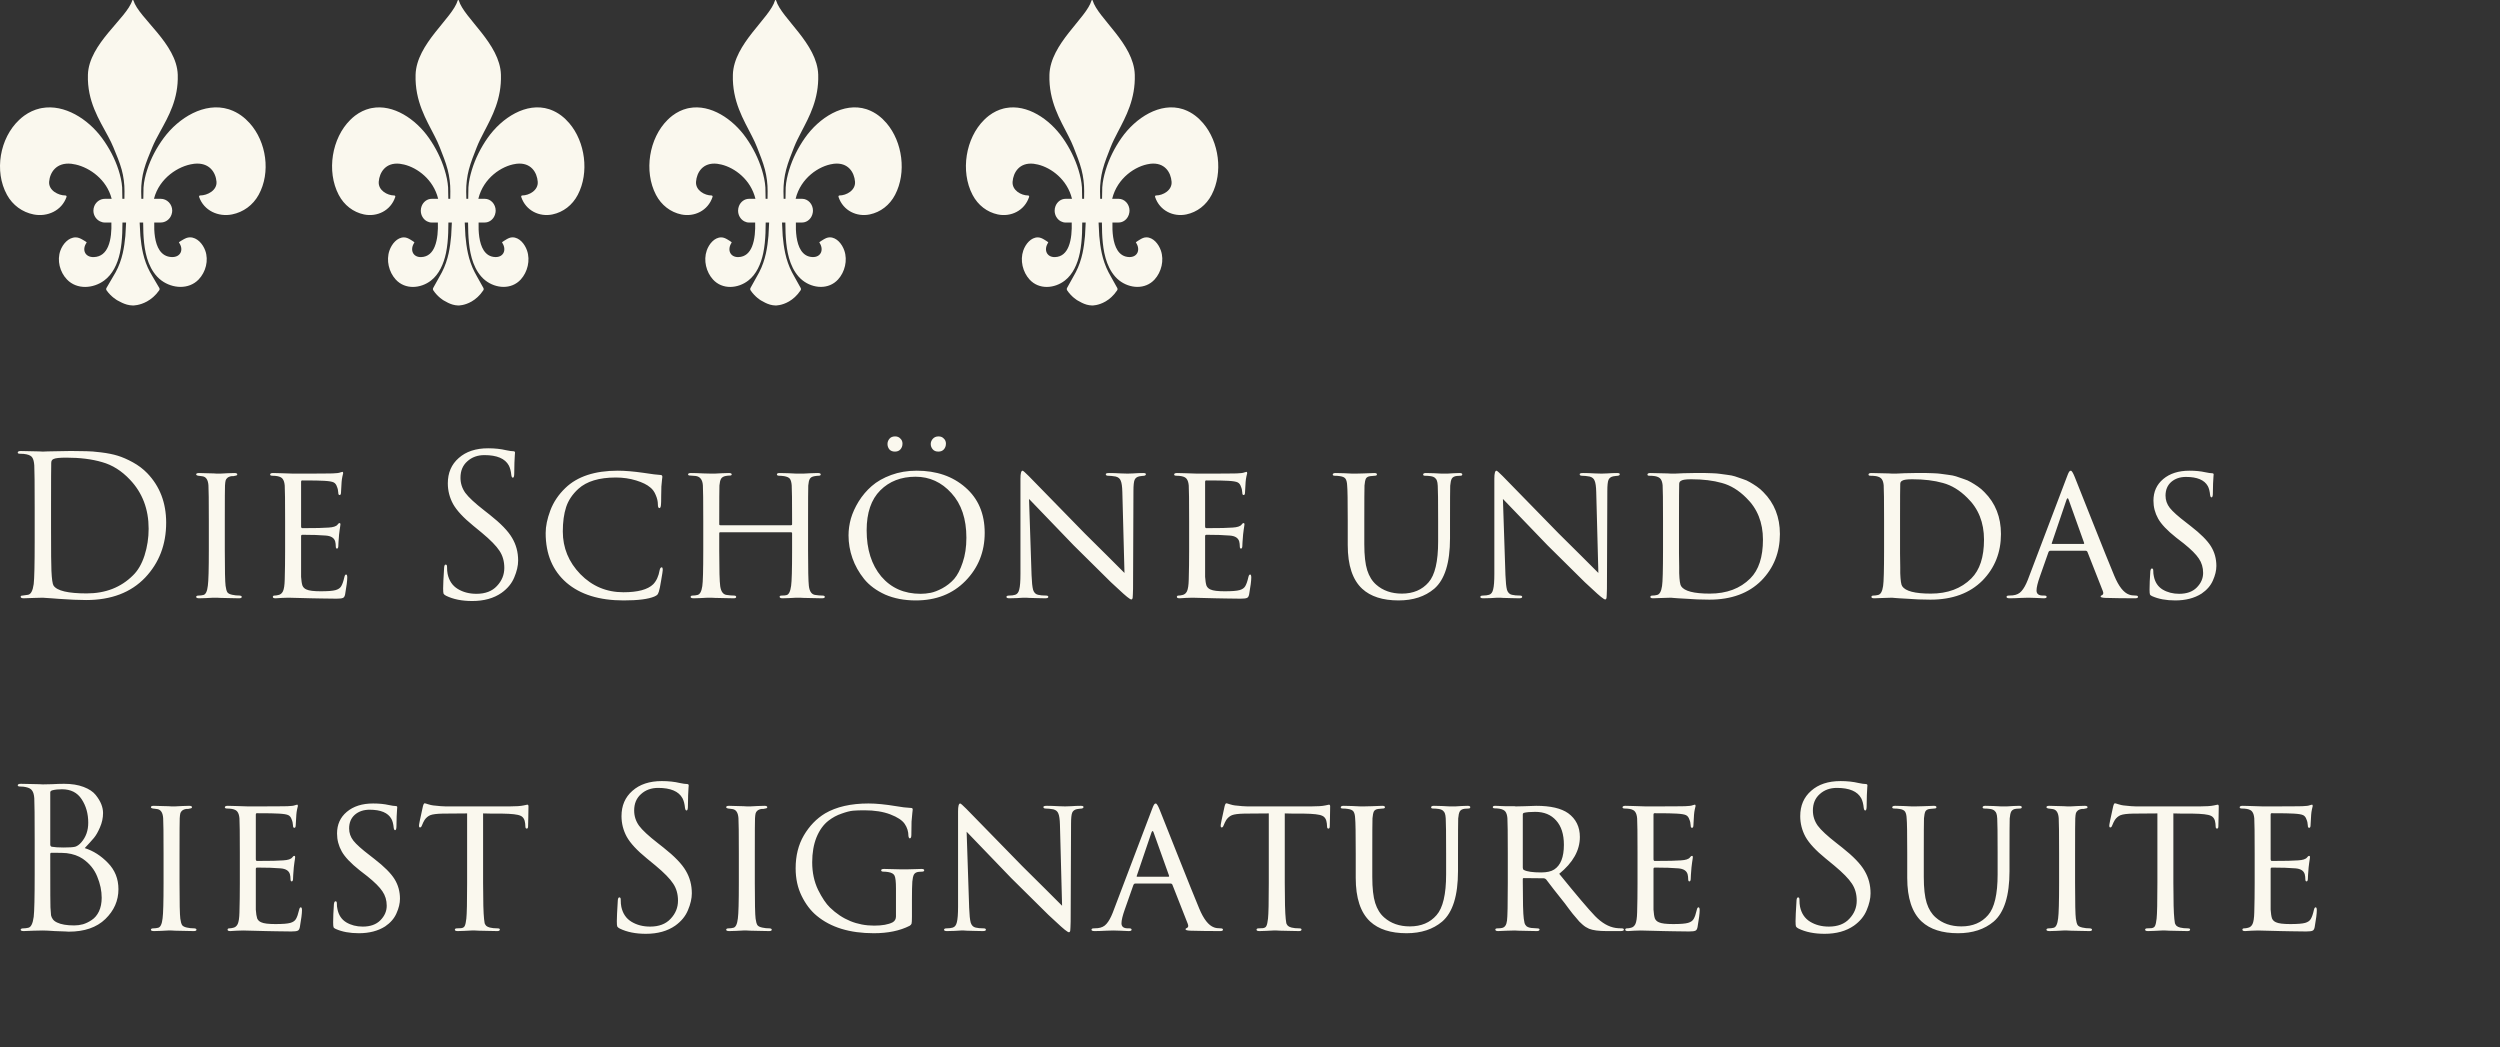
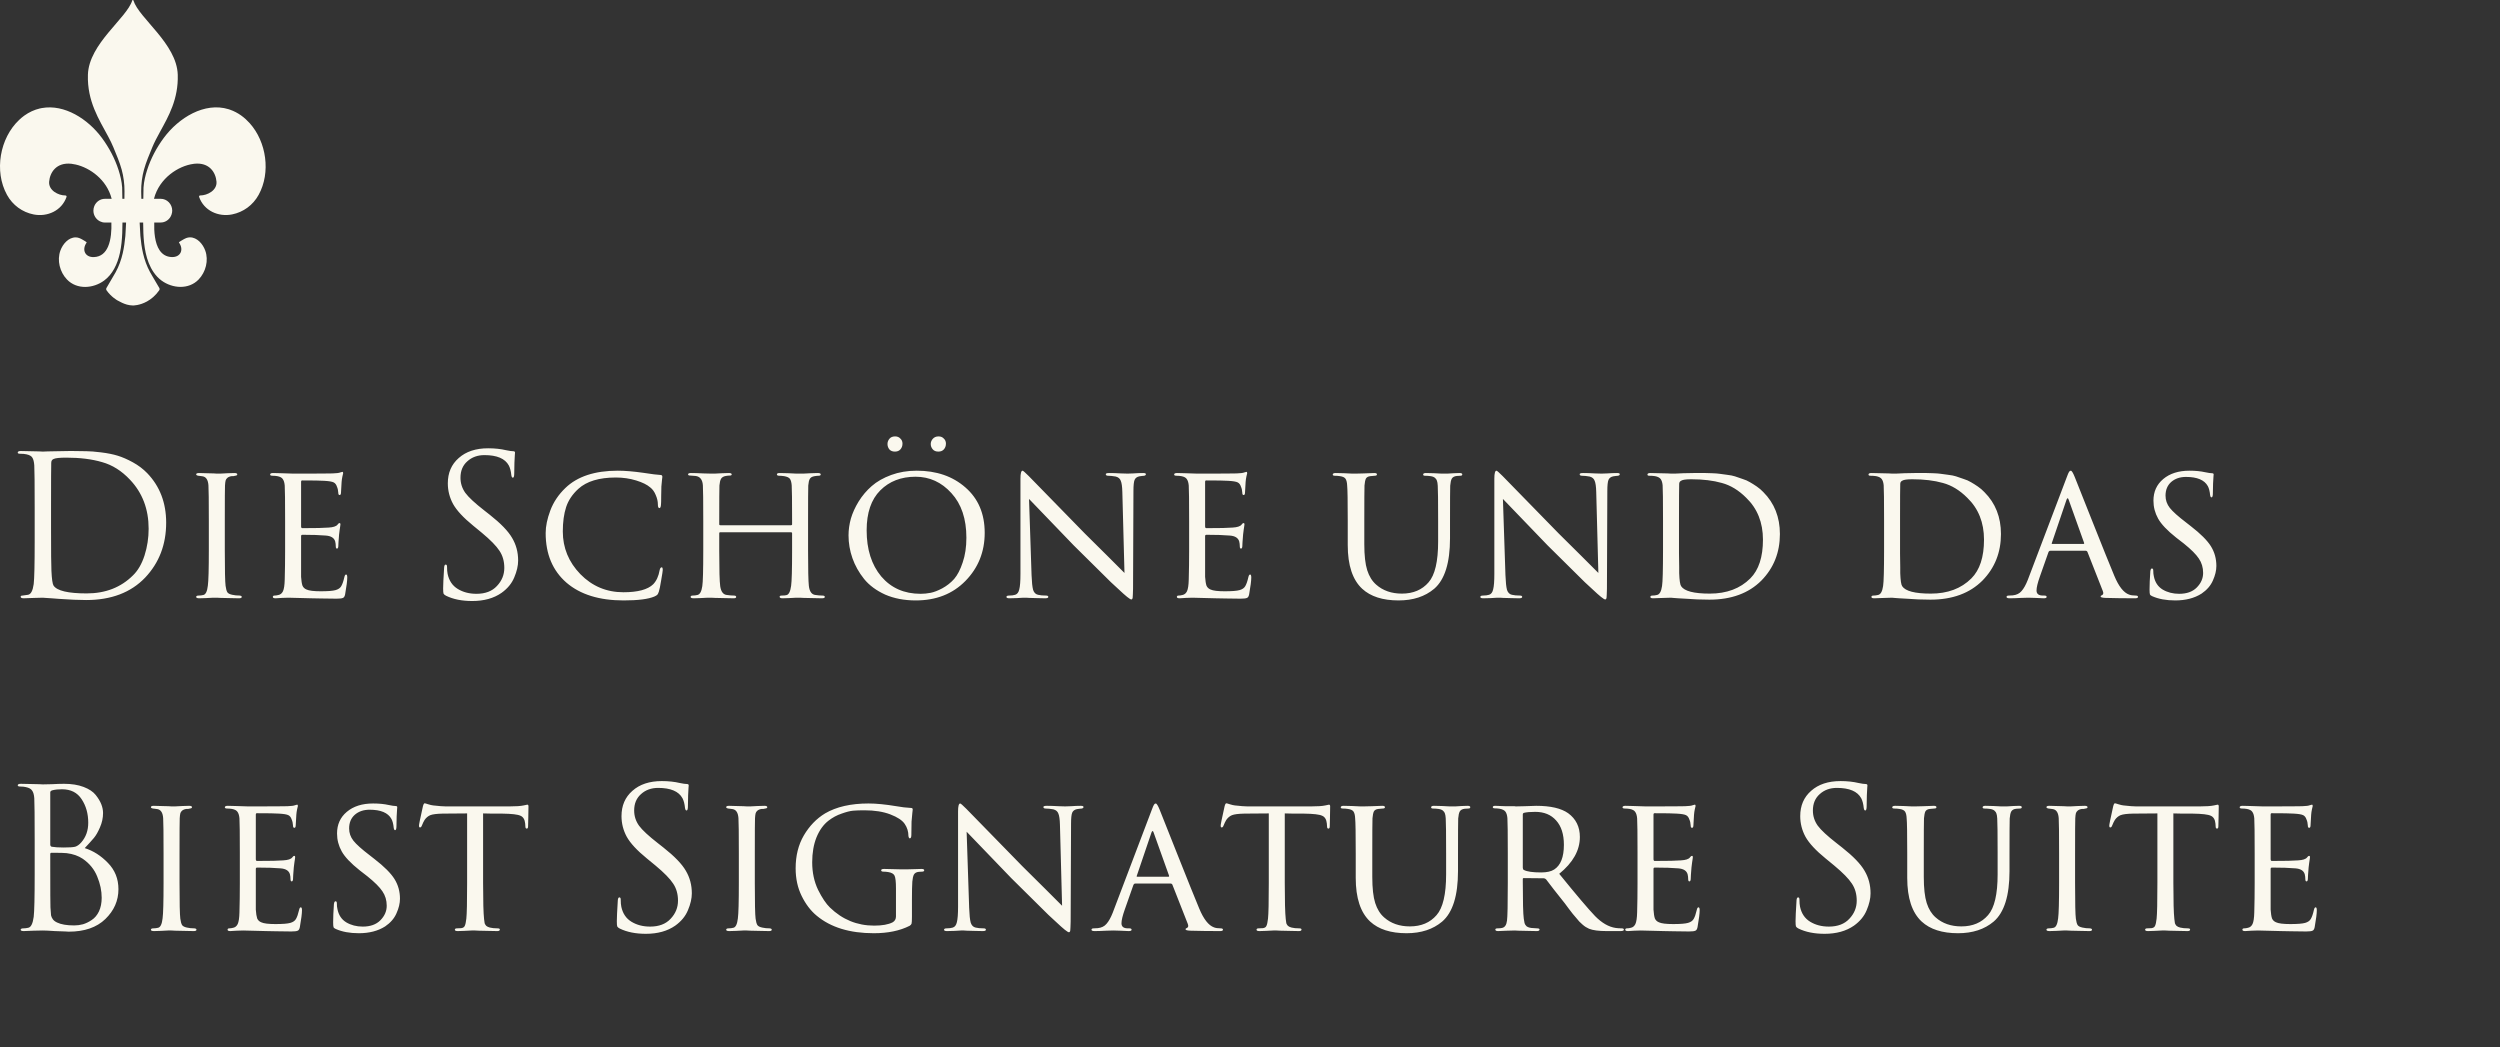
<svg xmlns="http://www.w3.org/2000/svg" width="308" height="129" viewBox="0 0 308 129" fill="none">
  <rect x="0" y="0" width="308" height="129" fill="#333333" stroke="none" />
  <g clip-path="url(#clip0_5260_11857)">
    <path d="M29.743 14.25C29.292 13.925 28.828 13.687 28.356 13.521C28.29 13.499 28.222 13.474 28.156 13.453C25.196 12.546 22.01 14.507 20.176 16.992C19.295 18.185 18.579 19.524 18.124 20.951C17.903 21.643 17.732 22.364 17.682 23.094C17.675 23.201 17.666 23.887 17.656 24.496H17.415C17.411 24.227 17.404 23.921 17.393 23.567C17.386 22.681 17.507 21.745 17.741 20.893C17.999 19.954 18.389 19.062 18.756 18.164C19.012 17.537 19.349 16.911 19.706 16.256C20.758 14.341 21.993 12.205 21.899 9.202C21.78 5.375 17.115 2.25 16.437 0.056C16.415 -0.019 16.316 -0.019 16.294 0.056C15.618 2.25 10.951 5.375 10.831 9.202C10.728 12.487 12.216 14.733 13.314 16.791C13.562 17.255 13.791 17.709 13.975 18.164C14.341 19.062 14.732 19.954 14.99 20.893C15.223 21.745 15.347 22.681 15.338 23.567C15.327 23.921 15.325 24.227 15.327 24.496H15.074C15.065 23.887 15.056 23.201 15.049 23.094C14.999 22.366 14.828 21.643 14.607 20.951C14.15 19.526 13.435 18.185 12.555 16.992C10.84 14.668 7.943 12.806 5.153 13.314C5.067 13.329 4.98 13.347 4.892 13.367C4.242 13.521 3.601 13.807 2.984 14.25C2.765 14.408 2.56 14.585 2.363 14.769C-0.027 17.012 -0.744 21.089 0.86 24.005C1.562 25.281 2.748 26.141 4.14 26.419C5.82 26.753 7.603 25.968 8.196 24.264C8.227 24.176 8.164 24.083 8.074 24.083C7.172 24.085 5.966 23.448 6.054 22.384C6.148 21.247 6.934 19.982 8.789 20.176C8.966 20.195 9.148 20.23 9.334 20.271C11.091 20.673 13.148 22.134 13.752 24.473C13.752 24.48 13.752 24.486 13.754 24.494H12.923C12.338 24.494 11.833 24.867 11.617 25.393C11.548 25.567 11.507 25.757 11.507 25.954C11.507 26.531 11.837 27.027 12.308 27.265C12.494 27.358 12.7 27.417 12.921 27.417H13.723C13.752 28.345 13.691 29.505 13.312 30.382C12.995 31.114 12.454 31.649 11.548 31.674C10.476 31.704 10.045 30.761 10.682 29.874C10.71 29.833 10.207 29.547 10.166 29.524C9.901 29.372 9.638 29.247 9.327 29.245C8.433 29.243 7.735 30.063 7.443 30.863C6.997 32.081 7.374 33.519 8.251 34.433C9.478 35.713 11.491 35.554 12.831 34.563C13.356 34.177 13.758 33.673 14.069 33.11C14.4 32.509 14.627 31.841 14.774 31.164C14.951 30.354 15.026 29.524 15.061 28.697C15.08 28.269 15.085 27.841 15.087 27.415H15.535C15.5 27.997 15.457 28.935 15.446 29.058C15.38 29.776 15.282 30.492 15.122 31.194C14.944 31.978 14.647 32.813 14.257 33.52C14.24 33.551 14.22 33.587 14.201 33.619C13.874 34.203 13.316 35.114 13.113 35.483C13.08 35.544 13.071 35.614 13.087 35.679C13.087 35.679 13.098 35.725 13.128 35.769C13.711 36.6 14.478 37.016 14.478 37.016C14.658 37.115 14.844 37.214 15.037 37.303C15.421 37.48 15.844 37.621 16.371 37.636C16.371 37.636 17.177 37.655 18.111 37.138C18.61 36.862 19.144 36.436 19.614 35.769C19.673 35.685 19.678 35.575 19.629 35.483C19.474 35.202 19.111 34.603 18.802 34.074C18.684 33.872 18.572 33.678 18.483 33.519C18.093 32.811 17.796 31.976 17.618 31.192C17.457 30.491 17.36 29.776 17.294 29.057C17.282 28.933 17.24 27.997 17.205 27.413H17.638C17.64 27.841 17.645 28.269 17.664 28.695C17.699 29.523 17.776 30.354 17.951 31.162C18.135 32.01 18.445 32.847 18.933 33.551C19.198 33.933 19.513 34.277 19.894 34.559C21.235 35.548 23.248 35.708 24.474 34.43C25.351 33.515 25.73 32.079 25.283 30.86C24.99 30.059 24.292 29.237 23.399 29.241C23.087 29.241 22.824 29.369 22.559 29.521C22.518 29.544 22.014 29.829 22.043 29.871C22.682 30.757 22.251 31.7 21.177 31.67C20.476 31.651 19.995 31.324 19.666 30.839C19.06 29.949 18.968 28.515 19.003 27.413H19.804C20.31 27.413 20.752 27.134 21.003 26.717C21.1 26.555 21.166 26.377 21.196 26.183C21.207 26.107 21.218 26.031 21.218 25.953C21.218 25.148 20.581 24.492 19.804 24.492H18.973C18.973 24.492 18.973 24.479 18.975 24.471C19.629 21.938 21.988 20.433 23.824 20.192C23.861 20.186 23.899 20.178 23.938 20.174C25.793 19.98 26.579 21.245 26.673 22.383C26.761 23.446 25.555 24.083 24.653 24.081C24.562 24.081 24.502 24.172 24.531 24.262C25.124 25.966 26.907 26.751 28.587 26.417C29.979 26.139 31.165 25.279 31.866 24.003C33.377 21.259 32.831 17.481 30.765 15.178C30.456 14.834 30.113 14.52 29.738 14.248L29.743 14.25Z" fill="#FAF8EE" />
-     <path d="M69.166 14.25C68.737 13.925 68.296 13.687 67.849 13.521C67.786 13.499 67.721 13.474 67.658 13.453C64.846 12.546 61.82 14.507 60.077 16.992C59.241 18.185 58.56 19.524 58.128 20.951C57.918 21.643 57.755 22.364 57.708 23.094C57.701 23.201 57.692 23.887 57.684 24.496H57.455C57.451 24.227 57.444 23.921 57.434 23.567C57.426 22.681 57.542 21.745 57.764 20.893C58.009 19.954 58.38 19.062 58.728 18.164C58.971 17.537 59.291 16.911 59.631 16.256C60.63 14.341 61.804 12.205 61.715 9.202C61.601 5.375 57.169 2.25 56.525 0.056C56.504 -0.019 56.41 -0.019 56.389 0.056C55.747 2.25 51.313 5.375 51.2 9.202C51.102 12.487 52.515 14.733 53.558 16.791C53.794 17.255 54.011 17.709 54.186 18.164C54.534 19.062 54.905 19.954 55.15 20.893C55.373 21.745 55.49 22.681 55.481 23.567C55.47 23.921 55.469 24.227 55.47 24.496H55.231C55.222 23.887 55.213 23.201 55.206 23.094C55.159 22.366 54.996 21.643 54.786 20.951C54.352 19.526 53.674 18.185 52.837 16.992C51.209 14.668 48.456 12.806 45.806 13.314C45.724 13.329 45.641 13.347 45.557 13.367C44.94 13.521 44.331 13.807 43.745 14.25C43.537 14.408 43.342 14.585 43.155 14.769C40.884 17.012 40.204 21.089 41.728 24.005C42.394 25.281 43.521 26.141 44.844 26.419C46.439 26.753 48.133 25.968 48.696 24.264C48.726 24.176 48.666 24.083 48.581 24.083C47.723 24.085 46.577 23.448 46.661 22.384C46.751 21.247 47.498 19.982 49.26 20.176C49.427 20.195 49.601 20.23 49.777 20.271C51.446 20.673 53.401 22.134 53.975 24.473C53.975 24.48 53.975 24.486 53.976 24.494H53.187C52.631 24.494 52.151 24.867 51.947 25.393C51.88 25.567 51.842 25.757 51.842 25.954C51.842 26.531 52.155 27.027 52.603 27.265C52.78 27.358 52.976 27.417 53.185 27.417H53.947C53.975 28.345 53.917 29.505 53.556 30.382C53.255 31.114 52.741 31.649 51.88 31.674C50.862 31.704 50.453 30.761 51.058 29.874C51.084 29.833 50.607 29.547 50.568 29.524C50.316 29.372 50.066 29.247 49.77 29.245C48.922 29.243 48.259 30.063 47.981 30.863C47.557 32.081 47.916 33.519 48.749 34.433C49.914 35.713 51.826 35.554 53.1 34.563C53.598 34.177 53.98 33.673 54.276 33.11C54.59 32.509 54.806 31.841 54.946 31.164C55.114 30.354 55.185 29.524 55.218 28.697C55.236 28.269 55.241 27.841 55.243 27.415H55.668C55.635 27.997 55.595 28.935 55.584 29.058C55.521 29.776 55.428 30.492 55.276 31.194C55.106 31.978 54.825 32.813 54.454 33.52C54.438 33.551 54.419 33.587 54.401 33.619C54.09 34.203 53.56 35.114 53.367 35.483C53.336 35.544 53.327 35.614 53.343 35.679C53.343 35.679 53.353 35.725 53.382 35.769C53.936 36.6 54.664 37.016 54.664 37.016C54.835 37.115 55.012 37.214 55.196 37.303C55.56 37.48 55.962 37.621 56.462 37.636C56.462 37.636 57.229 37.655 58.116 37.138C58.59 36.862 59.097 36.436 59.543 35.769C59.599 35.685 59.605 35.575 59.557 35.483C59.41 35.202 59.066 34.603 58.772 34.074C58.66 33.872 58.553 33.678 58.469 33.519C58.098 32.811 57.817 31.976 57.647 31.192C57.495 30.491 57.402 29.776 57.339 29.057C57.328 28.933 57.288 27.997 57.255 27.413H57.666C57.668 27.841 57.673 28.269 57.691 28.695C57.724 29.523 57.797 30.354 57.964 31.162C58.139 32.01 58.432 32.847 58.896 33.551C59.148 33.933 59.447 34.277 59.809 34.559C61.083 35.548 62.995 35.708 64.161 34.43C64.993 33.515 65.354 32.079 64.929 30.86C64.65 30.059 63.987 29.237 63.139 29.241C62.843 29.241 62.593 29.369 62.341 29.521C62.303 29.544 61.823 29.829 61.851 29.871C62.458 30.757 62.049 31.7 61.029 31.67C60.362 31.651 59.906 31.324 59.592 30.839C59.017 29.949 58.929 28.515 58.963 27.413H59.724C60.205 27.413 60.625 27.134 60.863 26.717C60.955 26.555 61.018 26.377 61.046 26.183C61.057 26.107 61.067 26.031 61.067 25.953C61.067 25.148 60.462 24.492 59.724 24.492H58.935C58.935 24.492 58.935 24.479 58.936 24.471C59.557 21.938 61.799 20.433 63.543 20.192C63.578 20.186 63.615 20.178 63.651 20.174C65.413 19.98 66.16 21.245 66.249 22.383C66.334 23.446 65.188 24.083 64.33 24.081C64.245 24.081 64.187 24.172 64.215 24.262C64.778 25.966 66.472 26.751 68.067 26.417C69.39 26.139 70.517 25.279 71.183 24.003C72.618 21.259 72.1 17.481 70.137 15.178C69.843 14.834 69.518 14.52 69.161 14.248L69.166 14.25Z" fill="#FAF8EE" />
-     <path d="M108.256 14.25C107.827 13.925 107.386 13.687 106.938 13.521C106.875 13.499 106.811 13.474 106.748 13.453C103.936 12.546 100.909 14.507 99.167 16.992C98.331 18.185 97.65 19.524 97.218 20.951C97.008 21.643 96.845 22.364 96.798 23.094C96.791 23.201 96.782 23.887 96.773 24.496H96.544C96.541 24.227 96.534 23.921 96.523 23.567C96.516 22.681 96.632 21.745 96.854 20.893C97.099 19.954 97.47 19.062 97.818 18.164C98.061 17.537 98.381 16.911 98.721 16.256C99.72 14.341 100.894 12.205 100.804 9.202C100.691 5.375 96.259 2.25 95.615 0.056C95.594 -0.019 95.5 -0.019 95.479 0.056C94.837 2.25 90.403 5.375 90.29 9.202C90.192 12.487 91.605 14.733 92.648 16.791C92.884 17.255 93.101 17.709 93.276 18.164C93.624 19.062 93.995 19.954 94.24 20.893C94.462 21.745 94.579 22.681 94.571 23.567C94.56 23.921 94.558 24.227 94.56 24.496H94.321C94.312 23.887 94.303 23.201 94.296 23.094C94.249 22.366 94.086 21.643 93.876 20.951C93.442 19.526 92.763 18.185 91.927 16.992C90.298 14.668 87.546 12.806 84.896 13.314C84.814 13.329 84.731 13.347 84.647 13.367C84.03 13.521 83.421 13.807 82.835 14.25C82.626 14.408 82.432 14.585 82.245 14.769C79.974 17.012 79.294 21.089 80.817 24.005C81.484 25.281 82.611 26.141 83.933 26.419C85.529 26.753 87.223 25.968 87.786 24.264C87.816 24.176 87.756 24.083 87.671 24.083C86.813 24.085 85.667 23.448 85.751 22.384C85.84 21.247 86.588 19.982 88.349 20.176C88.517 20.195 88.691 20.23 88.867 20.271C90.536 20.673 92.491 22.134 93.064 24.473C93.064 24.48 93.064 24.486 93.066 24.494H92.277C91.721 24.494 91.241 24.867 91.037 25.393C90.97 25.567 90.932 25.757 90.932 25.954C90.932 26.531 91.245 27.027 91.693 27.265C91.87 27.358 92.065 27.417 92.275 27.417H93.036C93.064 28.345 93.007 29.505 92.646 30.382C92.345 31.114 91.831 31.649 90.97 31.674C89.952 31.704 89.543 30.761 90.148 29.874C90.174 29.833 89.697 29.547 89.658 29.524C89.406 29.372 89.156 29.247 88.86 29.245C88.012 29.243 87.349 30.063 87.07 30.863C86.647 32.081 87.006 33.519 87.838 34.433C89.004 35.713 90.916 35.554 92.19 34.563C92.688 34.177 93.07 33.673 93.365 33.11C93.68 32.509 93.895 31.841 94.035 31.164C94.203 30.354 94.275 29.524 94.308 28.697C94.326 28.269 94.331 27.841 94.333 27.415H94.758C94.725 27.997 94.684 28.935 94.674 29.058C94.611 29.776 94.518 30.492 94.366 31.194C94.196 31.978 93.915 32.813 93.544 33.52C93.528 33.551 93.509 33.587 93.491 33.619C93.18 34.203 92.65 35.114 92.457 35.483C92.426 35.544 92.417 35.614 92.433 35.679C92.433 35.679 92.443 35.725 92.471 35.769C93.026 36.6 93.754 37.016 93.754 37.016C93.925 37.115 94.102 37.214 94.286 37.303C94.65 37.48 95.052 37.621 95.552 37.636C95.552 37.636 96.319 37.655 97.206 37.138C97.68 36.862 98.187 36.436 98.633 35.769C98.689 35.685 98.695 35.575 98.647 35.483C98.5 35.202 98.156 34.603 97.862 34.074C97.75 33.872 97.643 33.678 97.559 33.519C97.188 32.811 96.906 31.976 96.737 31.192C96.585 30.491 96.492 29.776 96.429 29.057C96.418 28.933 96.378 27.997 96.345 27.413H96.756C96.758 27.841 96.763 28.269 96.781 28.695C96.814 29.523 96.887 30.354 97.053 31.162C97.228 32.01 97.522 32.847 97.986 33.551C98.238 33.933 98.537 34.277 98.899 34.559C100.173 35.548 102.085 35.708 103.25 34.43C104.083 33.515 104.444 32.079 104.018 30.86C103.74 30.059 103.077 29.237 102.229 29.241C101.933 29.241 101.683 29.369 101.431 29.521C101.392 29.544 100.913 29.829 100.941 29.871C101.548 30.757 101.139 31.7 100.119 31.67C99.452 31.651 98.995 31.324 98.682 30.839C98.107 29.949 98.019 28.515 98.052 27.413H98.814C99.295 27.413 99.715 27.134 99.953 26.717C100.045 26.555 100.108 26.377 100.136 26.183C100.147 26.107 100.157 26.031 100.157 25.953C100.157 25.148 99.552 24.492 98.814 24.492H98.024C98.024 24.492 98.024 24.479 98.026 24.471C98.647 21.938 100.888 20.433 102.633 20.192C102.668 20.186 102.705 20.178 102.741 20.174C104.503 19.98 105.25 21.245 105.339 22.383C105.423 23.446 104.277 24.083 103.42 24.081C103.334 24.081 103.277 24.172 103.305 24.262C103.868 25.966 105.562 26.751 107.157 26.417C108.48 26.139 109.607 25.279 110.273 24.003C111.708 21.259 111.19 17.481 109.227 15.178C108.933 14.834 108.608 14.52 108.251 14.248L108.256 14.25Z" fill="#FAF8EE" />
-     <path d="M147.256 14.25C146.827 13.925 146.386 13.687 145.938 13.521C145.875 13.499 145.811 13.474 145.748 13.453C142.936 12.546 139.909 14.507 138.167 16.992C137.331 18.185 136.65 19.524 136.218 20.951C136.008 21.643 135.845 22.364 135.798 23.094C135.791 23.201 135.782 23.887 135.773 24.496H135.544C135.541 24.227 135.534 23.921 135.523 23.567C135.516 22.681 135.632 21.745 135.854 20.893C136.099 19.954 136.47 19.062 136.818 18.164C137.061 17.537 137.381 16.911 137.721 16.256C138.72 14.341 139.894 12.205 139.805 9.202C139.691 5.375 135.259 2.25 134.615 0.056C134.594 -0.019 134.5 -0.019 134.479 0.056C133.837 2.25 129.403 5.375 129.29 9.202C129.192 12.487 130.605 14.733 131.648 16.791C131.884 17.255 132.101 17.709 132.276 18.164C132.624 19.062 132.995 19.954 133.24 20.893C133.462 21.745 133.58 22.681 133.571 23.567C133.56 23.921 133.559 24.227 133.56 24.496H133.321C133.312 23.887 133.303 23.201 133.296 23.094C133.249 22.366 133.086 21.643 132.876 20.951C132.442 19.526 131.763 18.185 130.927 16.992C129.298 14.668 126.546 12.806 123.896 13.314C123.813 13.329 123.731 13.347 123.647 13.367C123.03 13.521 122.421 13.807 121.835 14.25C121.626 14.408 121.432 14.585 121.245 14.769C118.974 17.012 118.294 21.089 119.817 24.005C120.484 25.281 121.611 26.141 122.933 26.419C124.529 26.753 126.223 25.968 126.786 24.264C126.816 24.176 126.756 24.083 126.67 24.083C125.813 24.085 124.667 23.448 124.751 22.384C124.84 21.247 125.588 19.982 127.349 20.176C127.517 20.195 127.69 20.23 127.867 20.271C129.536 20.673 131.491 22.134 132.064 24.473C132.064 24.48 132.064 24.486 132.066 24.494H131.277C130.721 24.494 130.241 24.867 130.037 25.393C129.97 25.567 129.932 25.757 129.932 25.954C129.932 26.531 130.245 27.027 130.693 27.265C130.869 27.358 131.065 27.417 131.275 27.417H132.036C132.064 28.345 132.007 29.505 131.646 30.382C131.345 31.114 130.831 31.649 129.97 31.674C128.952 31.704 128.543 30.761 129.148 29.874C129.174 29.833 128.696 29.547 128.658 29.524C128.406 29.372 128.156 29.247 127.86 29.245C127.012 29.243 126.349 30.063 126.07 30.863C125.647 32.081 126.006 33.519 126.838 34.433C128.004 35.713 129.916 35.554 131.19 34.563C131.688 34.177 132.07 33.673 132.365 33.11C132.68 32.509 132.895 31.841 133.035 31.164C133.203 30.354 133.275 29.524 133.308 28.697C133.326 28.269 133.331 27.841 133.333 27.415H133.758C133.725 27.997 133.685 28.935 133.674 29.058C133.611 29.776 133.518 30.492 133.366 31.194C133.196 31.978 132.915 32.813 132.544 33.52C132.528 33.551 132.509 33.587 132.491 33.619C132.18 34.203 131.65 35.114 131.457 35.483C131.426 35.544 131.417 35.614 131.433 35.679C131.433 35.679 131.443 35.725 131.471 35.769C132.026 36.6 132.754 37.016 132.754 37.016C132.925 37.115 133.102 37.214 133.286 37.303C133.65 37.48 134.052 37.621 134.552 37.636C134.552 37.636 135.319 37.655 136.206 37.138C136.68 36.862 137.187 36.436 137.633 35.769C137.689 35.685 137.695 35.575 137.647 35.483C137.5 35.202 137.156 34.603 136.862 34.074C136.75 33.872 136.643 33.678 136.559 33.519C136.188 32.811 135.906 31.976 135.737 31.192C135.585 30.491 135.492 29.776 135.429 29.057C135.418 28.933 135.378 27.997 135.345 27.413H135.756C135.758 27.841 135.763 28.269 135.78 28.695C135.814 29.523 135.887 30.354 136.053 31.162C136.228 32.01 136.522 32.847 136.986 33.551C137.238 33.933 137.537 34.277 137.899 34.559C139.173 35.548 141.085 35.708 142.25 34.43C143.083 33.515 143.444 32.079 143.018 30.86C142.74 30.059 142.077 29.237 141.229 29.241C140.933 29.241 140.683 29.369 140.431 29.521C140.392 29.544 139.913 29.829 139.941 29.871C140.548 30.757 140.139 31.7 139.119 31.67C138.452 31.651 137.995 31.324 137.682 30.839C137.107 29.949 137.019 28.515 137.052 27.413H137.813C138.295 27.413 138.715 27.134 138.952 26.717C139.045 26.555 139.108 26.377 139.136 26.183C139.147 26.107 139.157 26.031 139.157 25.953C139.157 25.148 138.552 24.492 137.813 24.492H137.024C137.024 24.492 137.024 24.479 137.026 24.471C137.647 21.938 139.888 20.433 141.633 20.192C141.668 20.186 141.705 20.178 141.741 20.174C143.503 19.98 144.25 21.245 144.339 22.383C144.423 23.446 143.277 24.083 142.42 24.081C142.334 24.081 142.277 24.172 142.305 24.262C142.868 25.966 144.562 26.751 146.157 26.417C147.48 26.139 148.607 25.279 149.273 24.003C150.708 21.259 150.19 17.481 148.227 15.178C147.933 14.834 147.608 14.52 147.251 14.248L147.256 14.25Z" fill="#FAF8EE" />
    <path d="M4.272 66.749V62.525C4.272 59.581 4.256 57.853 4.224 57.341C4.192 56.893 4.112 56.573 3.984 56.381C3.872 56.189 3.632 56.053 3.264 55.973C3.072 55.925 2.8 55.901 2.448 55.901C2.272 55.901 2.184 55.853 2.184 55.757C2.184 55.629 2.312 55.565 2.568 55.565C2.888 55.565 3.264 55.573 3.696 55.589C4.128 55.589 4.496 55.597 4.8 55.613C5.104 55.629 5.264 55.637 5.28 55.637C5.344 55.637 5.544 55.629 5.88 55.613C6.232 55.597 6.656 55.589 7.152 55.589C7.648 55.573 8.104 55.565 8.52 55.565C8.616 55.565 8.768 55.565 8.976 55.565C9.68 55.565 10.24 55.573 10.656 55.589C11.072 55.589 11.672 55.637 12.456 55.733C13.24 55.829 13.92 55.965 14.496 56.141C15.072 56.317 15.696 56.589 16.368 56.957C17.04 57.325 17.632 57.773 18.144 58.301C19.696 59.917 20.472 61.949 20.472 64.397C20.472 67.085 19.608 69.341 17.88 71.165C16.12 73.005 13.696 73.925 10.608 73.925C9.76 73.925 8.648 73.877 7.272 73.781C6.984 73.765 6.672 73.741 6.336 73.709C6.016 73.693 5.768 73.677 5.592 73.661C5.416 73.645 5.312 73.637 5.28 73.637C4.976 73.637 4.656 73.645 4.32 73.661C4.144 73.661 3.896 73.669 3.576 73.685C3.256 73.701 3.04 73.709 2.928 73.709C2.672 73.709 2.544 73.645 2.544 73.517C2.544 73.421 2.624 73.373 2.784 73.373C3.056 73.341 3.28 73.309 3.456 73.277C3.808 73.213 4.04 72.773 4.152 71.957C4.232 71.285 4.272 69.549 4.272 66.749ZM6.288 62.141V65.117C6.288 67.981 6.304 69.717 6.336 70.325C6.384 71.349 6.472 71.957 6.6 72.149C7.032 72.789 8.392 73.109 10.68 73.109C13 73.109 14.904 72.365 16.392 70.877C17 70.285 17.472 69.469 17.808 68.429C18.144 67.373 18.312 66.277 18.312 65.141C18.312 62.725 17.544 60.709 16.008 59.093C14.984 58.005 13.84 57.285 12.576 56.933C11.328 56.565 9.856 56.381 8.16 56.381C7.344 56.381 6.824 56.437 6.6 56.549C6.408 56.629 6.312 56.789 6.312 57.029C6.296 57.573 6.288 59.277 6.288 62.141ZM25.728 67.781V64.181C25.728 61.685 25.712 60.221 25.68 59.789C25.632 59.133 25.4 58.765 24.984 58.685C24.888 58.669 24.776 58.653 24.648 58.637C24.536 58.621 24.464 58.613 24.432 58.613C24.256 58.581 24.168 58.525 24.168 58.445C24.168 58.333 24.288 58.277 24.528 58.277C24.752 58.277 25.04 58.285 25.392 58.301C25.744 58.317 26.056 58.325 26.328 58.325L26.712 58.349C26.728 58.349 26.872 58.349 27.144 58.349C27.416 58.333 27.72 58.317 28.056 58.301C28.408 58.285 28.68 58.277 28.872 58.277C29.112 58.277 29.232 58.333 29.232 58.445C29.232 58.541 29.144 58.597 28.968 58.613C28.92 58.629 28.848 58.645 28.752 58.661C28.656 58.661 28.584 58.661 28.536 58.661C28.312 58.693 28.136 58.765 28.008 58.877C27.896 58.973 27.824 59.085 27.792 59.213C27.76 59.341 27.736 59.541 27.72 59.813C27.704 60.037 27.696 61.493 27.696 64.181V67.781C27.696 70.245 27.728 71.709 27.792 72.173C27.84 72.541 27.912 72.805 28.008 72.965C28.104 73.109 28.304 73.213 28.608 73.277C28.88 73.341 29.184 73.373 29.52 73.373C29.696 73.389 29.784 73.445 29.784 73.541C29.784 73.653 29.672 73.709 29.448 73.709C29.08 73.709 28.68 73.701 28.248 73.685C27.816 73.685 27.456 73.677 27.168 73.661C26.88 73.645 26.728 73.637 26.712 73.637C26.696 73.637 26.552 73.637 26.28 73.637C26.024 73.653 25.72 73.669 25.368 73.685C25.016 73.701 24.744 73.709 24.552 73.709C24.296 73.709 24.168 73.653 24.168 73.541C24.168 73.429 24.272 73.373 24.48 73.373C24.672 73.373 24.864 73.349 25.056 73.301C25.344 73.237 25.528 72.853 25.608 72.149C25.688 71.573 25.728 70.117 25.728 67.781ZM35.126 67.781V64.181C35.126 61.701 35.11 60.245 35.078 59.813C35.046 59.461 34.966 59.197 34.838 59.021C34.726 58.845 34.502 58.725 34.166 58.661C33.974 58.629 33.782 58.613 33.59 58.613C33.382 58.613 33.278 58.565 33.278 58.469C33.278 58.341 33.398 58.277 33.638 58.277C33.782 58.277 34.11 58.285 34.622 58.301C35.134 58.317 35.63 58.333 36.11 58.349C39.038 58.349 40.662 58.341 40.982 58.325C41.462 58.309 41.774 58.269 41.918 58.205C42.062 58.157 42.15 58.133 42.182 58.133C42.246 58.133 42.278 58.189 42.278 58.301C42.278 58.333 42.246 58.469 42.182 58.709C42.134 58.933 42.102 59.157 42.086 59.381C42.038 60.069 42.014 60.485 42.014 60.629C42.014 60.869 41.958 60.989 41.846 60.989C41.734 60.989 41.678 60.901 41.678 60.725C41.662 60.421 41.606 60.165 41.51 59.957C41.43 59.701 41.294 59.525 41.102 59.429C40.91 59.333 40.526 59.269 39.95 59.237C39.534 59.205 38.622 59.189 37.214 59.189C37.134 59.189 37.094 59.253 37.094 59.381V64.829C37.094 64.989 37.142 65.069 37.238 65.069C38.886 65.069 39.966 65.045 40.478 64.997C41.054 64.965 41.422 64.845 41.582 64.637C41.662 64.509 41.75 64.445 41.846 64.445C41.91 64.445 41.942 64.493 41.942 64.589C41.942 64.621 41.934 64.693 41.918 64.805C41.902 64.917 41.878 65.077 41.846 65.285C41.814 65.477 41.79 65.669 41.774 65.861C41.742 66.133 41.718 66.445 41.702 66.797C41.686 67.133 41.678 67.309 41.678 67.325C41.662 67.501 41.606 67.589 41.51 67.589C41.414 67.589 41.366 67.485 41.366 67.277C41.366 67.085 41.342 66.893 41.294 66.701C41.166 66.269 40.782 66.029 40.142 65.981C39.406 65.917 38.446 65.885 37.262 65.885C37.15 65.885 37.094 65.941 37.094 66.053V67.805C37.094 67.949 37.094 68.293 37.094 68.837C37.094 69.381 37.094 69.861 37.094 70.277C37.094 70.677 37.094 70.941 37.094 71.069C37.126 71.549 37.182 71.909 37.262 72.149C37.358 72.373 37.526 72.533 37.766 72.629C38.07 72.773 38.654 72.845 39.518 72.845C40.398 72.845 41.006 72.797 41.342 72.701C41.678 72.605 41.91 72.445 42.038 72.221C42.182 71.981 42.31 71.613 42.422 71.117C42.47 70.893 42.542 70.781 42.638 70.781C42.734 70.781 42.782 70.901 42.782 71.141C42.782 71.541 42.694 72.237 42.518 73.229C42.47 73.469 42.382 73.613 42.254 73.661C42.126 73.725 41.862 73.757 41.462 73.757C40.87 73.757 40.262 73.749 39.638 73.733C39.014 73.717 38.59 73.709 38.366 73.709C36.686 73.661 35.742 73.637 35.534 73.637C35.358 73.637 35.094 73.645 34.742 73.661C34.406 73.693 34.142 73.709 33.95 73.709C33.726 73.709 33.614 73.653 33.614 73.541C33.614 73.429 33.686 73.373 33.83 73.373C33.974 73.373 34.134 73.349 34.31 73.301C34.55 73.253 34.734 73.101 34.862 72.845C34.99 72.573 35.062 72.093 35.078 71.405C35.11 70.317 35.126 69.109 35.126 67.781ZM58.171 74.045C56.907 74.045 55.835 73.829 54.955 73.397C54.795 73.317 54.691 73.229 54.643 73.133C54.611 73.037 54.595 72.821 54.595 72.485C54.595 72.069 54.635 71.221 54.715 69.941C54.731 69.685 54.795 69.557 54.907 69.557C55.019 69.557 55.075 69.645 55.075 69.821C55.075 70.189 55.099 70.485 55.147 70.709C55.323 71.541 55.739 72.157 56.395 72.557C57.051 72.957 57.819 73.157 58.699 73.157C59.787 73.157 60.627 72.837 61.219 72.197C61.827 71.557 62.131 70.813 62.131 69.965C62.131 69.149 61.931 68.445 61.531 67.853C61.147 67.261 60.427 66.525 59.371 65.645L58.291 64.757C57.091 63.781 56.267 62.893 55.819 62.093C55.387 61.293 55.171 60.445 55.171 59.549C55.171 58.253 55.619 57.213 56.515 56.429C57.411 55.629 58.619 55.229 60.139 55.229C60.955 55.229 61.699 55.309 62.371 55.469C62.755 55.549 63.035 55.589 63.211 55.589C63.371 55.589 63.451 55.645 63.451 55.757L63.427 56.069C63.411 56.277 63.395 56.581 63.379 56.981C63.363 57.381 63.355 57.821 63.355 58.301C63.355 58.669 63.299 58.853 63.187 58.853C63.091 58.853 63.027 58.749 62.995 58.541C62.947 58.045 62.843 57.645 62.683 57.341C62.219 56.493 61.219 56.069 59.683 56.069C58.835 56.069 58.131 56.325 57.571 56.837C57.011 57.333 56.731 58.005 56.731 58.853C56.731 59.541 56.931 60.165 57.331 60.725C57.731 61.269 58.507 61.989 59.659 62.885L60.331 63.413C61.691 64.485 62.611 65.437 63.091 66.269C63.587 67.101 63.835 68.029 63.835 69.053C63.835 69.693 63.675 70.389 63.355 71.141C63.051 71.877 62.531 72.509 61.795 73.037C60.835 73.709 59.627 74.045 58.171 74.045ZM76.826 73.973C73.834 73.973 71.49 73.245 69.794 71.789C68.082 70.301 67.226 68.261 67.226 65.669C67.226 64.837 67.418 63.909 67.802 62.885C68.186 61.861 68.802 60.941 69.65 60.125C71.122 58.701 73.274 57.989 76.106 57.989C76.986 57.989 78.042 58.077 79.274 58.253C80.298 58.413 81.002 58.501 81.386 58.517C81.53 58.517 81.602 58.597 81.602 58.757C81.602 58.805 81.586 58.941 81.554 59.165C81.522 59.389 81.498 59.645 81.482 59.933C81.482 60.141 81.474 60.541 81.458 61.133C81.458 61.709 81.45 62.045 81.434 62.141C81.418 62.445 81.354 62.597 81.242 62.597C81.114 62.597 81.05 62.445 81.05 62.141C81.05 61.773 80.962 61.389 80.786 60.989C80.626 60.589 80.402 60.277 80.114 60.053C79.73 59.717 79.146 59.429 78.362 59.189C77.578 58.949 76.746 58.829 75.866 58.829C73.818 58.829 72.282 59.293 71.258 60.221C70.522 60.893 70.018 61.645 69.746 62.477C69.474 63.309 69.338 64.309 69.338 65.477C69.338 67.493 70.058 69.245 71.498 70.733C72.954 72.221 74.722 72.965 76.802 72.965C78.578 72.965 79.802 72.637 80.474 71.981C80.874 71.565 81.138 70.989 81.266 70.253C81.314 70.013 81.402 69.893 81.53 69.893C81.61 69.893 81.65 70.005 81.65 70.229C81.65 70.341 81.586 70.757 81.458 71.477C81.346 72.181 81.25 72.653 81.17 72.893C81.106 73.085 81.042 73.213 80.978 73.277C80.914 73.341 80.794 73.413 80.618 73.493C79.866 73.813 78.602 73.973 76.826 73.973ZM88.754 64.709H97.442C97.538 64.709 97.586 64.669 97.586 64.589V64.157C97.586 61.677 97.57 60.221 97.538 59.789C97.506 59.421 97.434 59.157 97.322 58.997C97.21 58.837 96.97 58.725 96.602 58.661C96.378 58.629 96.178 58.613 96.002 58.613C95.81 58.613 95.714 58.557 95.714 58.445C95.714 58.333 95.826 58.277 96.05 58.277C96.354 58.277 96.706 58.285 97.106 58.301C97.506 58.317 97.842 58.333 98.114 58.349C98.402 58.349 98.554 58.349 98.57 58.349C98.586 58.349 98.722 58.349 98.978 58.349C99.25 58.333 99.554 58.317 99.89 58.301C100.242 58.285 100.522 58.277 100.73 58.277C100.986 58.277 101.114 58.333 101.114 58.445C101.114 58.557 101.026 58.613 100.85 58.613C100.722 58.613 100.562 58.629 100.37 58.661C100.066 58.709 99.866 58.821 99.77 58.997C99.674 59.157 99.61 59.429 99.578 59.813C99.562 60.245 99.554 61.701 99.554 64.181V67.781C99.554 70.133 99.586 71.597 99.65 72.173C99.73 72.877 100.002 73.253 100.466 73.301C100.77 73.349 101.05 73.373 101.306 73.373C101.514 73.373 101.618 73.429 101.618 73.541C101.618 73.653 101.498 73.709 101.258 73.709C100.906 73.709 100.514 73.701 100.082 73.685C99.65 73.685 99.29 73.677 99.002 73.661C98.714 73.645 98.562 73.637 98.546 73.637C98.53 73.637 98.386 73.637 98.114 73.637C97.842 73.653 97.538 73.669 97.202 73.685C96.866 73.701 96.602 73.709 96.41 73.709C96.17 73.709 96.05 73.645 96.05 73.517C96.05 73.421 96.138 73.373 96.314 73.373C96.554 73.373 96.738 73.357 96.866 73.325C97.17 73.277 97.37 72.893 97.466 72.173C97.546 71.597 97.586 70.157 97.586 67.853V65.717C97.586 65.621 97.538 65.573 97.442 65.573H88.73C88.65 65.573 88.61 65.621 88.61 65.717V67.853C88.61 70.189 88.65 71.645 88.73 72.221C88.826 72.893 89.098 73.253 89.546 73.301C89.866 73.349 90.154 73.373 90.41 73.373C90.602 73.373 90.698 73.429 90.698 73.541C90.698 73.653 90.594 73.709 90.386 73.709C90.018 73.709 89.618 73.701 89.186 73.685C88.754 73.685 88.386 73.677 88.082 73.661C87.794 73.645 87.642 73.637 87.626 73.637C87.61 73.637 87.466 73.637 87.194 73.637C86.922 73.653 86.61 73.669 86.258 73.685C85.906 73.701 85.642 73.709 85.466 73.709C85.21 73.709 85.082 73.653 85.082 73.541C85.082 73.429 85.17 73.373 85.346 73.373C85.538 73.373 85.73 73.349 85.922 73.301C86.226 73.237 86.426 72.877 86.522 72.221C86.602 71.741 86.642 70.261 86.642 67.781V64.229C86.642 61.701 86.626 60.221 86.594 59.789C86.546 59.085 86.242 58.701 85.682 58.637C85.394 58.605 85.178 58.589 85.034 58.589C84.858 58.589 84.77 58.541 84.77 58.445C84.77 58.333 84.89 58.277 85.13 58.277C85.53 58.277 86.034 58.293 86.642 58.325C87.25 58.341 87.578 58.349 87.626 58.349C87.642 58.349 87.786 58.349 88.058 58.349C88.33 58.333 88.634 58.317 88.97 58.301C89.322 58.285 89.594 58.277 89.786 58.277C90.026 58.277 90.146 58.333 90.146 58.445C90.146 58.541 90.066 58.589 89.906 58.589C89.762 58.589 89.602 58.605 89.426 58.637C89.138 58.685 88.938 58.805 88.826 58.997C88.73 59.173 88.666 59.445 88.634 59.813C88.618 60.245 88.61 61.693 88.61 64.157V64.589C88.61 64.669 88.658 64.709 88.754 64.709ZM112.819 73.973C111.411 73.973 110.155 73.733 109.051 73.253C107.963 72.757 107.099 72.117 106.459 71.333C105.819 70.533 105.339 69.677 105.019 68.765C104.699 67.853 104.539 66.917 104.539 65.957C104.539 65.285 104.635 64.597 104.827 63.893C105.035 63.189 105.355 62.485 105.787 61.781C106.235 61.061 106.771 60.429 107.395 59.885C108.035 59.325 108.835 58.869 109.795 58.517C110.755 58.165 111.803 57.989 112.939 57.989C115.371 57.989 117.371 58.677 118.939 60.053C120.523 61.429 121.315 63.293 121.315 65.645C121.315 67.981 120.523 69.957 118.939 71.573C117.371 73.173 115.331 73.973 112.819 73.973ZM113.419 73.157C113.819 73.157 114.227 73.117 114.643 73.037C115.059 72.957 115.539 72.773 116.083 72.485C116.643 72.181 117.131 71.797 117.547 71.333C117.963 70.853 118.315 70.173 118.603 69.293C118.907 68.413 119.059 67.397 119.059 66.245C119.059 63.925 118.443 62.093 117.211 60.749C115.995 59.405 114.523 58.733 112.795 58.733C111.019 58.733 109.571 59.293 108.451 60.413C107.331 61.533 106.771 63.173 106.771 65.333C106.771 67.685 107.371 69.581 108.571 71.021C109.787 72.445 111.403 73.157 113.419 73.157ZM115.603 55.637C115.299 55.637 115.067 55.541 114.907 55.349C114.747 55.157 114.667 54.941 114.667 54.701C114.667 54.477 114.747 54.269 114.907 54.077C115.083 53.869 115.323 53.765 115.627 53.765C115.899 53.765 116.115 53.853 116.275 54.029C116.451 54.189 116.539 54.397 116.539 54.653C116.539 54.941 116.451 55.181 116.275 55.373C116.115 55.549 115.891 55.637 115.603 55.637ZM110.251 55.637C109.947 55.637 109.715 55.541 109.555 55.349C109.411 55.157 109.339 54.941 109.339 54.701C109.339 54.461 109.419 54.245 109.579 54.053C109.739 53.861 109.971 53.765 110.275 53.765C110.547 53.765 110.763 53.853 110.923 54.029C111.099 54.189 111.187 54.397 111.187 54.653C111.187 54.941 111.099 55.181 110.923 55.373C110.763 55.549 110.539 55.637 110.251 55.637ZM125.72 70.709V58.973C125.72 58.317 125.808 57.989 125.984 57.989C126.048 57.989 126.296 58.205 126.728 58.637C126.872 58.797 129.176 61.157 133.64 65.717C134.28 66.341 135.208 67.261 136.424 68.477C137.64 69.693 138.344 70.397 138.536 70.589L138.272 60.605C138.256 59.949 138.192 59.493 138.08 59.237C137.984 58.965 137.776 58.789 137.456 58.709C137.088 58.645 136.776 58.613 136.52 58.613C136.328 58.613 136.232 58.549 136.232 58.421C136.232 58.325 136.376 58.277 136.664 58.277C137.08 58.277 137.56 58.293 138.104 58.325L138.92 58.349C138.936 58.349 139.168 58.341 139.616 58.325C140.064 58.293 140.472 58.277 140.84 58.277C141.064 58.277 141.176 58.325 141.176 58.421C141.176 58.517 141.104 58.581 140.96 58.613C140.928 58.613 140.84 58.621 140.696 58.637C140.568 58.653 140.456 58.669 140.36 58.685C140.072 58.749 139.88 58.893 139.784 59.117C139.688 59.341 139.64 59.797 139.64 60.485L139.592 72.533C139.592 72.837 139.584 73.077 139.568 73.253C139.568 73.413 139.56 73.541 139.544 73.637C139.528 73.733 139.504 73.789 139.472 73.805C139.456 73.837 139.424 73.853 139.376 73.853C139.216 73.853 138.688 73.429 137.792 72.581C137.76 72.565 137.448 72.277 136.856 71.717C136.28 71.141 135.496 70.365 134.504 69.389C133.528 68.413 132.784 67.677 132.272 67.181C130.608 65.453 128.776 63.549 126.776 61.469L127.088 70.853C127.12 71.717 127.184 72.325 127.28 72.677C127.392 73.013 127.592 73.213 127.88 73.277C128.136 73.341 128.464 73.373 128.864 73.373C129.056 73.373 129.152 73.429 129.152 73.541C129.152 73.653 129.024 73.709 128.768 73.709C128.384 73.709 128.008 73.701 127.64 73.685C127.288 73.685 127.008 73.677 126.8 73.661C126.592 73.645 126.472 73.637 126.44 73.637C126.408 73.637 126.288 73.637 126.08 73.637C125.872 73.653 125.608 73.669 125.288 73.685C124.968 73.701 124.656 73.709 124.352 73.709C124.112 73.709 123.992 73.653 123.992 73.541C123.992 73.429 124.104 73.373 124.328 73.373C124.616 73.373 124.864 73.341 125.072 73.277C125.328 73.197 125.496 72.973 125.576 72.605C125.672 72.237 125.72 71.605 125.72 70.709ZM146.501 67.781V64.181C146.501 61.701 146.485 60.245 146.453 59.813C146.421 59.461 146.341 59.197 146.213 59.021C146.101 58.845 145.877 58.725 145.541 58.661C145.349 58.629 145.157 58.613 144.965 58.613C144.757 58.613 144.653 58.565 144.653 58.469C144.653 58.341 144.773 58.277 145.013 58.277C145.157 58.277 145.485 58.285 145.997 58.301C146.509 58.317 147.005 58.333 147.485 58.349C150.413 58.349 152.037 58.341 152.357 58.325C152.837 58.309 153.149 58.269 153.293 58.205C153.437 58.157 153.525 58.133 153.557 58.133C153.621 58.133 153.653 58.189 153.653 58.301C153.653 58.333 153.621 58.469 153.557 58.709C153.509 58.933 153.477 59.157 153.461 59.381C153.413 60.069 153.389 60.485 153.389 60.629C153.389 60.869 153.333 60.989 153.221 60.989C153.109 60.989 153.053 60.901 153.053 60.725C153.037 60.421 152.981 60.165 152.885 59.957C152.805 59.701 152.669 59.525 152.477 59.429C152.285 59.333 151.901 59.269 151.325 59.237C150.909 59.205 149.997 59.189 148.589 59.189C148.509 59.189 148.469 59.253 148.469 59.381V64.829C148.469 64.989 148.517 65.069 148.613 65.069C150.261 65.069 151.341 65.045 151.853 64.997C152.429 64.965 152.797 64.845 152.957 64.637C153.037 64.509 153.125 64.445 153.221 64.445C153.285 64.445 153.317 64.493 153.317 64.589C153.317 64.621 153.309 64.693 153.293 64.805C153.277 64.917 153.253 65.077 153.221 65.285C153.189 65.477 153.165 65.669 153.149 65.861C153.117 66.133 153.093 66.445 153.077 66.797C153.061 67.133 153.053 67.309 153.053 67.325C153.037 67.501 152.981 67.589 152.885 67.589C152.789 67.589 152.741 67.485 152.741 67.277C152.741 67.085 152.717 66.893 152.669 66.701C152.541 66.269 152.157 66.029 151.517 65.981C150.781 65.917 149.821 65.885 148.637 65.885C148.525 65.885 148.469 65.941 148.469 66.053V67.805C148.469 67.949 148.469 68.293 148.469 68.837C148.469 69.381 148.469 69.861 148.469 70.277C148.469 70.677 148.469 70.941 148.469 71.069C148.501 71.549 148.557 71.909 148.637 72.149C148.733 72.373 148.901 72.533 149.141 72.629C149.445 72.773 150.029 72.845 150.893 72.845C151.773 72.845 152.381 72.797 152.717 72.701C153.053 72.605 153.285 72.445 153.413 72.221C153.557 71.981 153.685 71.613 153.797 71.117C153.845 70.893 153.917 70.781 154.013 70.781C154.109 70.781 154.157 70.901 154.157 71.141C154.157 71.541 154.069 72.237 153.893 73.229C153.845 73.469 153.757 73.613 153.629 73.661C153.501 73.725 153.237 73.757 152.837 73.757C152.245 73.757 151.637 73.749 151.013 73.733C150.389 73.717 149.965 73.709 149.741 73.709C148.061 73.661 147.117 73.637 146.909 73.637C146.733 73.637 146.469 73.645 146.117 73.661C145.781 73.693 145.517 73.709 145.325 73.709C145.101 73.709 144.989 73.653 144.989 73.541C144.989 73.429 145.061 73.373 145.205 73.373C145.349 73.373 145.509 73.349 145.685 73.301C145.925 73.253 146.109 73.101 146.237 72.845C146.365 72.573 146.437 72.093 146.453 71.405C146.485 70.317 146.501 69.109 146.501 67.781ZM168.082 64.181V67.037C168.082 68.429 168.202 69.501 168.442 70.253C168.682 71.005 169.05 71.597 169.546 72.029C170.378 72.765 171.434 73.133 172.714 73.133C174.106 73.133 175.202 72.669 176.002 71.741C176.786 70.845 177.178 69.173 177.178 66.725V64.181C177.178 61.717 177.162 60.269 177.13 59.837C177.114 59.565 177.082 59.365 177.034 59.237C177.002 59.109 176.922 58.989 176.794 58.877C176.666 58.765 176.482 58.693 176.242 58.661C176.018 58.629 175.794 58.613 175.57 58.613C175.41 58.613 175.33 58.565 175.33 58.469C175.33 58.341 175.442 58.277 175.666 58.277C175.97 58.277 176.306 58.285 176.674 58.301C177.042 58.317 177.346 58.333 177.586 58.349C177.842 58.349 177.978 58.349 177.994 58.349C178.01 58.349 178.122 58.349 178.33 58.349C178.554 58.333 178.81 58.317 179.098 58.301C179.386 58.285 179.626 58.277 179.818 58.277C180.042 58.277 180.154 58.333 180.154 58.445C180.154 58.557 180.074 58.613 179.914 58.613C179.786 58.613 179.642 58.621 179.482 58.637C179.178 58.669 178.97 58.781 178.858 58.973C178.762 59.149 178.698 59.437 178.666 59.837C178.65 60.269 178.642 61.717 178.642 64.181V66.317C178.642 69.341 177.994 71.413 176.698 72.533C175.562 73.493 174.098 73.973 172.306 73.973C170.354 73.973 168.858 73.493 167.818 72.533C166.634 71.429 166.042 69.637 166.042 67.157V64.181C166.042 61.701 166.018 60.245 165.97 59.813C165.954 59.445 165.89 59.173 165.778 58.997C165.666 58.821 165.434 58.709 165.082 58.661C164.89 58.629 164.682 58.613 164.458 58.613C164.282 58.613 164.194 58.565 164.194 58.469C164.194 58.341 164.314 58.277 164.554 58.277C164.858 58.277 165.202 58.285 165.586 58.301C165.986 58.317 166.322 58.333 166.594 58.349C166.866 58.349 167.018 58.349 167.05 58.349C167.082 58.349 167.402 58.341 168.01 58.325C168.618 58.293 169.05 58.277 169.306 58.277C169.53 58.277 169.642 58.333 169.642 58.445C169.642 58.557 169.546 58.613 169.354 58.613C169.258 58.613 169.082 58.629 168.826 58.661C168.554 58.693 168.37 58.797 168.274 58.973C168.194 59.149 168.138 59.429 168.106 59.813C168.09 60.245 168.082 61.701 168.082 64.181ZM184.103 70.709V58.973C184.103 58.317 184.191 57.989 184.367 57.989C184.431 57.989 184.679 58.205 185.111 58.637C185.255 58.797 187.559 61.157 192.023 65.717C192.663 66.341 193.591 67.261 194.807 68.477C196.023 69.693 196.727 70.397 196.919 70.589L196.655 60.605C196.639 59.949 196.575 59.493 196.463 59.237C196.367 58.965 196.159 58.789 195.839 58.709C195.471 58.645 195.159 58.613 194.903 58.613C194.711 58.613 194.615 58.549 194.615 58.421C194.615 58.325 194.759 58.277 195.047 58.277C195.463 58.277 195.943 58.293 196.487 58.325L197.303 58.349C197.319 58.349 197.551 58.341 197.999 58.325C198.447 58.293 198.855 58.277 199.223 58.277C199.447 58.277 199.559 58.325 199.559 58.421C199.559 58.517 199.487 58.581 199.343 58.613C199.311 58.613 199.223 58.621 199.079 58.637C198.951 58.653 198.839 58.669 198.743 58.685C198.455 58.749 198.263 58.893 198.167 59.117C198.071 59.341 198.023 59.797 198.023 60.485L197.975 72.533C197.975 72.837 197.967 73.077 197.951 73.253C197.951 73.413 197.943 73.541 197.927 73.637C197.911 73.733 197.887 73.789 197.855 73.805C197.839 73.837 197.807 73.853 197.759 73.853C197.599 73.853 197.071 73.429 196.175 72.581C196.143 72.565 195.831 72.277 195.239 71.717C194.663 71.141 193.879 70.365 192.887 69.389C191.911 68.413 191.167 67.677 190.655 67.181C188.991 65.453 187.159 63.549 185.159 61.469L185.471 70.853C185.503 71.717 185.567 72.325 185.663 72.677C185.775 73.013 185.975 73.213 186.263 73.277C186.519 73.341 186.847 73.373 187.247 73.373C187.439 73.373 187.535 73.429 187.535 73.541C187.535 73.653 187.407 73.709 187.151 73.709C186.767 73.709 186.391 73.701 186.023 73.685C185.671 73.685 185.391 73.677 185.183 73.661C184.975 73.645 184.855 73.637 184.823 73.637C184.791 73.637 184.671 73.637 184.463 73.637C184.255 73.653 183.991 73.669 183.671 73.685C183.351 73.701 183.039 73.709 182.735 73.709C182.495 73.709 182.375 73.653 182.375 73.541C182.375 73.429 182.487 73.373 182.711 73.373C182.999 73.373 183.247 73.341 183.455 73.277C183.711 73.197 183.879 72.973 183.959 72.605C184.055 72.237 184.103 71.605 184.103 70.709ZM204.884 67.733V64.181C204.884 61.669 204.868 60.205 204.836 59.789C204.804 59.453 204.724 59.197 204.596 59.021C204.468 58.845 204.236 58.725 203.9 58.661C203.708 58.629 203.476 58.613 203.204 58.613C203.044 58.613 202.964 58.565 202.964 58.469C202.964 58.341 203.084 58.277 203.324 58.277C203.612 58.277 203.964 58.285 204.38 58.301C204.796 58.317 205.148 58.325 205.436 58.325L205.892 58.349C205.924 58.349 206.076 58.349 206.348 58.349C206.62 58.333 206.972 58.317 207.404 58.301C207.836 58.285 208.252 58.277 208.652 58.277C208.684 58.277 208.908 58.277 209.324 58.277C209.74 58.277 210.004 58.277 210.116 58.277C210.244 58.277 210.516 58.285 210.932 58.301C211.364 58.317 211.676 58.341 211.868 58.373C212.06 58.389 212.356 58.429 212.756 58.493C213.172 58.541 213.5 58.605 213.74 58.685C213.98 58.765 214.284 58.869 214.652 58.997C215.02 59.109 215.332 59.245 215.588 59.405C215.844 59.549 216.124 59.725 216.428 59.933C216.732 60.141 217.004 60.373 217.244 60.629C218.604 61.989 219.284 63.709 219.284 65.789C219.284 68.061 218.524 69.973 217.004 71.525C215.436 73.093 213.3 73.877 210.596 73.877C209.604 73.877 208.604 73.837 207.596 73.757C207.324 73.741 207.044 73.725 206.756 73.709C206.484 73.693 206.268 73.677 206.108 73.661C205.964 73.645 205.884 73.637 205.868 73.637C205.628 73.637 205.356 73.645 205.052 73.661C204.892 73.661 204.644 73.669 204.308 73.685C203.988 73.701 203.772 73.709 203.66 73.709C203.436 73.709 203.324 73.653 203.324 73.541C203.324 73.429 203.412 73.373 203.588 73.373C203.764 73.373 203.948 73.349 204.14 73.301C204.46 73.237 204.668 72.869 204.764 72.197C204.844 71.701 204.884 70.213 204.884 67.733ZM206.852 63.797V66.221C206.852 66.861 206.852 67.517 206.852 68.189C206.868 68.861 206.876 69.421 206.876 69.869C206.876 70.301 206.876 70.549 206.876 70.613C206.908 71.509 206.988 72.045 207.116 72.221C207.516 72.829 208.692 73.133 210.644 73.133C212.724 73.133 214.388 72.509 215.636 71.261C216.676 70.221 217.196 68.629 217.196 66.485C217.196 64.373 216.508 62.653 215.132 61.325C214.204 60.397 213.204 59.789 212.132 59.501C211.06 59.197 209.804 59.045 208.364 59.045C207.724 59.045 207.316 59.101 207.14 59.213C206.964 59.293 206.876 59.429 206.876 59.621C206.86 60.085 206.852 61.477 206.852 63.797ZM232.118 67.733V64.181C232.118 61.669 232.102 60.205 232.07 59.789C232.038 59.453 231.958 59.197 231.83 59.021C231.702 58.845 231.47 58.725 231.134 58.661C230.942 58.629 230.71 58.613 230.438 58.613C230.278 58.613 230.198 58.565 230.198 58.469C230.198 58.341 230.318 58.277 230.558 58.277C230.846 58.277 231.198 58.285 231.614 58.301C232.03 58.317 232.382 58.325 232.67 58.325L233.126 58.349C233.158 58.349 233.31 58.349 233.582 58.349C233.854 58.333 234.206 58.317 234.638 58.301C235.07 58.285 235.486 58.277 235.886 58.277C235.918 58.277 236.142 58.277 236.558 58.277C236.974 58.277 237.238 58.277 237.35 58.277C237.478 58.277 237.75 58.285 238.166 58.301C238.598 58.317 238.91 58.341 239.102 58.373C239.294 58.389 239.59 58.429 239.99 58.493C240.406 58.541 240.734 58.605 240.974 58.685C241.214 58.765 241.518 58.869 241.886 58.997C242.254 59.109 242.566 59.245 242.822 59.405C243.078 59.549 243.358 59.725 243.662 59.933C243.966 60.141 244.238 60.373 244.478 60.629C245.838 61.989 246.518 63.709 246.518 65.789C246.518 68.061 245.758 69.973 244.238 71.525C242.67 73.093 240.534 73.877 237.83 73.877C236.838 73.877 235.838 73.837 234.83 73.757C234.558 73.741 234.278 73.725 233.99 73.709C233.718 73.693 233.502 73.677 233.342 73.661C233.198 73.645 233.118 73.637 233.102 73.637C232.862 73.637 232.59 73.645 232.286 73.661C232.126 73.661 231.878 73.669 231.542 73.685C231.222 73.701 231.006 73.709 230.894 73.709C230.67 73.709 230.558 73.653 230.558 73.541C230.558 73.429 230.646 73.373 230.822 73.373C230.998 73.373 231.182 73.349 231.374 73.301C231.694 73.237 231.902 72.869 231.998 72.197C232.078 71.701 232.118 70.213 232.118 67.733ZM234.086 63.797V66.221C234.086 66.861 234.086 67.517 234.086 68.189C234.102 68.861 234.11 69.421 234.11 69.869C234.11 70.301 234.11 70.549 234.11 70.613C234.142 71.509 234.222 72.045 234.35 72.221C234.75 72.829 235.926 73.133 237.878 73.133C239.958 73.133 241.622 72.509 242.87 71.261C243.91 70.221 244.43 68.629 244.43 66.485C244.43 64.373 243.742 62.653 242.366 61.325C241.438 60.397 240.438 59.789 239.366 59.501C238.294 59.197 237.038 59.045 235.598 59.045C234.958 59.045 234.55 59.101 234.374 59.213C234.198 59.293 234.11 59.429 234.11 59.621C234.094 60.085 234.086 61.477 234.086 63.797ZM256.972 67.853H252.604C252.492 67.853 252.412 67.917 252.364 68.045L251.308 71.045C251.036 71.813 250.9 72.381 250.9 72.749C250.9 73.165 251.164 73.373 251.692 73.373H251.86C252.052 73.373 252.148 73.429 252.148 73.541C252.148 73.653 252.028 73.709 251.788 73.709C251.596 73.709 251.244 73.693 250.732 73.661C250.236 73.645 249.956 73.637 249.892 73.637C249.876 73.637 249.588 73.645 249.028 73.661C248.468 73.693 247.988 73.709 247.588 73.709C247.332 73.709 247.204 73.653 247.204 73.541C247.204 73.429 247.3 73.373 247.492 73.373C247.716 73.373 247.876 73.365 247.972 73.349C248.436 73.301 248.796 73.125 249.052 72.821C249.324 72.517 249.58 72.061 249.82 71.453L254.62 58.805C254.748 58.453 254.844 58.229 254.908 58.133C254.972 58.037 255.044 57.989 255.124 57.989C255.236 57.989 255.396 58.245 255.604 58.757C255.636 58.837 256.332 60.589 257.692 64.013C259.052 67.437 259.98 69.741 260.476 70.925C261.02 72.237 261.628 73.013 262.3 73.253C262.508 73.333 262.78 73.373 263.116 73.373C263.308 73.373 263.404 73.429 263.404 73.541C263.404 73.653 263.284 73.709 263.044 73.709C261.684 73.709 260.468 73.693 259.396 73.661C258.996 73.645 258.796 73.589 258.796 73.493C258.796 73.413 258.852 73.357 258.964 73.325C259.14 73.245 259.172 73.069 259.06 72.797L257.164 67.973C257.116 67.893 257.052 67.853 256.972 67.853ZM252.844 67.013H256.684C256.764 67.013 256.788 66.965 256.756 66.869L254.86 61.565C254.78 61.325 254.692 61.325 254.596 61.565L252.796 66.869C252.748 66.965 252.764 67.013 252.844 67.013ZM267.993 73.973C266.873 73.973 265.921 73.797 265.137 73.445C264.993 73.381 264.905 73.309 264.873 73.229C264.841 73.133 264.825 72.933 264.825 72.629C264.825 72.021 264.857 71.269 264.921 70.373C264.953 70.149 265.017 70.037 265.113 70.037C265.225 70.037 265.281 70.117 265.281 70.277C265.281 70.565 265.305 70.805 265.353 70.997C265.497 71.733 265.857 72.277 266.433 72.629C267.025 72.981 267.705 73.157 268.473 73.157C269.401 73.157 270.121 72.901 270.633 72.389C271.161 71.861 271.425 71.261 271.425 70.589C271.425 69.917 271.249 69.325 270.897 68.813C270.561 68.301 269.945 67.685 269.049 66.965L268.089 66.221C267.001 65.357 266.265 64.581 265.881 63.893C265.497 63.205 265.305 62.469 265.305 61.685C265.305 60.581 265.705 59.693 266.505 59.021C267.321 58.333 268.401 57.989 269.745 57.989C270.481 57.989 271.129 58.053 271.689 58.181C272.073 58.261 272.345 58.301 272.505 58.301C272.649 58.301 272.721 58.349 272.721 58.445L272.697 58.757C272.681 58.949 272.665 59.229 272.649 59.597C272.633 59.965 272.625 60.357 272.625 60.773C272.625 61.109 272.569 61.277 272.457 61.277C272.377 61.277 272.321 61.189 272.289 61.013C272.241 60.517 272.145 60.141 272.001 59.885C271.585 59.133 270.689 58.757 269.313 58.757C268.577 58.757 267.969 58.965 267.489 59.381C267.025 59.797 266.793 60.357 266.793 61.061C266.793 61.621 266.969 62.125 267.321 62.573C267.673 63.021 268.353 63.629 269.361 64.397L269.913 64.829C271.113 65.757 271.937 66.581 272.385 67.301C272.833 68.021 273.057 68.829 273.057 69.725C273.057 70.285 272.913 70.885 272.625 71.525C272.353 72.149 271.889 72.685 271.233 73.133C270.353 73.693 269.273 73.973 267.993 73.973ZM4.272 107.749V103.525C4.272 100.581 4.256 98.853 4.224 98.341C4.192 97.909 4.104 97.597 3.96 97.405C3.832 97.197 3.576 97.053 3.192 96.973C3 96.925 2.768 96.901 2.496 96.901C2.288 96.901 2.184 96.853 2.184 96.757C2.184 96.629 2.312 96.565 2.568 96.565C2.888 96.565 3.264 96.573 3.696 96.589C4.128 96.589 4.496 96.597 4.8 96.613C5.104 96.629 5.264 96.637 5.28 96.637C5.424 96.637 5.792 96.629 6.384 96.613C6.976 96.581 7.48 96.565 7.896 96.565C8.824 96.565 9.624 96.693 10.296 96.949C10.968 97.205 11.464 97.533 11.784 97.933C12.104 98.333 12.336 98.717 12.48 99.085C12.624 99.453 12.696 99.813 12.696 100.165C12.696 100.773 12.568 101.365 12.312 101.941C12.072 102.501 11.824 102.933 11.568 103.237C11.312 103.541 10.936 103.957 10.44 104.485C11.496 104.821 12.448 105.429 13.296 106.309C14.16 107.189 14.592 108.269 14.592 109.549C14.592 110.957 14.056 112.181 12.984 113.221C11.912 114.261 10.408 114.781 8.472 114.781C8.392 114.781 8.256 114.773 8.064 114.757C7.888 114.757 7.672 114.749 7.416 114.733C7.16 114.717 6.936 114.709 6.744 114.709C6.056 114.661 5.568 114.637 5.28 114.637C5.024 114.637 4.64 114.645 4.128 114.661C3.616 114.693 3.216 114.709 2.928 114.709C2.672 114.709 2.544 114.653 2.544 114.541C2.544 114.429 2.664 114.373 2.904 114.373C3.08 114.373 3.272 114.349 3.48 114.301C3.816 114.237 4.04 113.789 4.152 112.957C4.232 112.285 4.272 110.549 4.272 107.749ZM6.192 97.621V104.053C6.192 104.181 6.248 104.269 6.36 104.317C6.744 104.381 7.232 104.413 7.824 104.413C8.528 104.413 9.008 104.381 9.264 104.317C9.52 104.237 9.768 104.061 10.008 103.789C10.584 103.133 10.872 102.325 10.872 101.365C10.872 100.245 10.6 99.277 10.056 98.461C9.528 97.645 8.72 97.237 7.632 97.237C7.184 97.237 6.8 97.277 6.48 97.357C6.288 97.405 6.192 97.493 6.192 97.621ZM6.192 105.229V106.597C6.192 109.813 6.2 111.541 6.216 111.781C6.248 112.261 6.272 112.589 6.288 112.765C6.32 112.925 6.392 113.085 6.504 113.245C6.616 113.405 6.792 113.541 7.032 113.653C7.528 113.893 8.232 114.013 9.144 114.013C9.512 114.013 9.872 113.965 10.224 113.869C10.592 113.757 10.952 113.581 11.304 113.341C11.672 113.101 11.968 112.749 12.192 112.285C12.416 111.805 12.528 111.245 12.528 110.605C12.528 109.741 12.344 108.869 11.976 107.989C11.624 107.109 11.032 106.381 10.2 105.805C9.656 105.437 8.992 105.205 8.208 105.109C8 105.077 7.376 105.061 6.336 105.061C6.24 105.061 6.192 105.117 6.192 105.229ZM20.15 108.781V105.181C20.15 102.685 20.134 101.221 20.102 100.789C20.054 100.133 19.822 99.765 19.406 99.685C19.31 99.669 19.198 99.653 19.07 99.637C18.958 99.621 18.886 99.613 18.854 99.613C18.678 99.581 18.59 99.525 18.59 99.445C18.59 99.333 18.71 99.277 18.95 99.277C19.174 99.277 19.462 99.285 19.814 99.301C20.166 99.317 20.478 99.325 20.75 99.325L21.134 99.349C21.15 99.349 21.294 99.349 21.566 99.349C21.838 99.333 22.142 99.317 22.478 99.301C22.83 99.285 23.102 99.277 23.294 99.277C23.534 99.277 23.654 99.333 23.654 99.445C23.654 99.541 23.566 99.597 23.39 99.613C23.342 99.629 23.27 99.645 23.174 99.661C23.078 99.661 23.006 99.661 22.958 99.661C22.734 99.693 22.558 99.765 22.43 99.877C22.318 99.973 22.246 100.085 22.214 100.213C22.182 100.341 22.158 100.541 22.142 100.813C22.126 101.037 22.118 102.493 22.118 105.181V108.781C22.118 111.245 22.15 112.709 22.214 113.173C22.262 113.541 22.334 113.805 22.43 113.965C22.526 114.109 22.726 114.213 23.03 114.277C23.302 114.341 23.606 114.373 23.942 114.373C24.118 114.389 24.206 114.445 24.206 114.541C24.206 114.653 24.094 114.709 23.87 114.709C23.502 114.709 23.102 114.701 22.67 114.685C22.238 114.685 21.878 114.677 21.59 114.661C21.302 114.645 21.15 114.637 21.134 114.637C21.118 114.637 20.974 114.637 20.702 114.637C20.446 114.653 20.142 114.669 19.79 114.685C19.438 114.701 19.166 114.709 18.974 114.709C18.718 114.709 18.59 114.653 18.59 114.541C18.59 114.429 18.694 114.373 18.902 114.373C19.094 114.373 19.286 114.349 19.478 114.301C19.766 114.237 19.95 113.853 20.03 113.149C20.11 112.573 20.15 111.117 20.15 108.781ZM29.548 108.781V105.181C29.548 102.701 29.532 101.245 29.5 100.813C29.468 100.461 29.388 100.197 29.26 100.021C29.148 99.845 28.924 99.725 28.588 99.661C28.396 99.629 28.204 99.613 28.012 99.613C27.804 99.613 27.7 99.565 27.7 99.469C27.7 99.341 27.82 99.277 28.06 99.277C28.204 99.277 28.532 99.285 29.044 99.301C29.556 99.317 30.052 99.333 30.532 99.349C33.46 99.349 35.084 99.341 35.404 99.325C35.884 99.309 36.196 99.269 36.34 99.205C36.484 99.157 36.572 99.133 36.604 99.133C36.668 99.133 36.7 99.189 36.7 99.301C36.7 99.333 36.668 99.469 36.604 99.709C36.556 99.933 36.524 100.157 36.508 100.381C36.46 101.069 36.436 101.485 36.436 101.629C36.436 101.869 36.38 101.989 36.268 101.989C36.156 101.989 36.1 101.901 36.1 101.725C36.084 101.421 36.028 101.165 35.932 100.957C35.852 100.701 35.716 100.525 35.524 100.429C35.332 100.333 34.948 100.269 34.372 100.237C33.956 100.205 33.044 100.189 31.636 100.189C31.556 100.189 31.516 100.253 31.516 100.381V105.829C31.516 105.989 31.564 106.069 31.66 106.069C33.308 106.069 34.388 106.045 34.9 105.997C35.476 105.965 35.844 105.845 36.004 105.637C36.084 105.509 36.172 105.445 36.268 105.445C36.332 105.445 36.364 105.493 36.364 105.589C36.364 105.621 36.356 105.693 36.34 105.805C36.324 105.917 36.3 106.077 36.268 106.285C36.236 106.477 36.212 106.669 36.196 106.861C36.164 107.133 36.14 107.445 36.124 107.797C36.108 108.133 36.1 108.309 36.1 108.325C36.084 108.501 36.028 108.589 35.932 108.589C35.836 108.589 35.788 108.485 35.788 108.277C35.788 108.085 35.764 107.893 35.716 107.701C35.588 107.269 35.204 107.029 34.564 106.981C33.828 106.917 32.868 106.885 31.684 106.885C31.572 106.885 31.516 106.941 31.516 107.053V108.805C31.516 108.949 31.516 109.293 31.516 109.837C31.516 110.381 31.516 110.861 31.516 111.277C31.516 111.677 31.516 111.941 31.516 112.069C31.548 112.549 31.604 112.909 31.684 113.149C31.78 113.373 31.948 113.533 32.188 113.629C32.492 113.773 33.076 113.845 33.94 113.845C34.82 113.845 35.428 113.797 35.764 113.701C36.1 113.605 36.332 113.445 36.46 113.221C36.604 112.981 36.732 112.613 36.844 112.117C36.892 111.893 36.964 111.781 37.06 111.781C37.156 111.781 37.204 111.901 37.204 112.141C37.204 112.541 37.116 113.237 36.94 114.229C36.892 114.469 36.804 114.613 36.676 114.661C36.548 114.725 36.284 114.757 35.884 114.757C35.292 114.757 34.684 114.749 34.06 114.733C33.436 114.717 33.012 114.709 32.788 114.709C31.108 114.661 30.164 114.637 29.956 114.637C29.78 114.637 29.516 114.645 29.164 114.661C28.828 114.693 28.564 114.709 28.372 114.709C28.148 114.709 28.036 114.653 28.036 114.541C28.036 114.429 28.108 114.373 28.252 114.373C28.396 114.373 28.556 114.349 28.732 114.301C28.972 114.253 29.156 114.101 29.284 113.845C29.412 113.573 29.484 113.093 29.5 112.405C29.532 111.317 29.548 110.109 29.548 108.781ZM44.212 114.973C43.092 114.973 42.14 114.797 41.356 114.445C41.212 114.381 41.124 114.309 41.092 114.229C41.06 114.133 41.044 113.933 41.044 113.629C41.044 113.021 41.076 112.269 41.14 111.373C41.172 111.149 41.236 111.037 41.332 111.037C41.444 111.037 41.5 111.117 41.5 111.277C41.5 111.565 41.524 111.805 41.572 111.997C41.716 112.733 42.076 113.277 42.652 113.629C43.244 113.981 43.924 114.157 44.692 114.157C45.62 114.157 46.34 113.901 46.852 113.389C47.38 112.861 47.644 112.261 47.644 111.589C47.644 110.917 47.468 110.325 47.116 109.813C46.78 109.301 46.164 108.685 45.268 107.965L44.308 107.221C43.22 106.357 42.484 105.581 42.1 104.893C41.716 104.205 41.524 103.469 41.524 102.685C41.524 101.581 41.924 100.693 42.724 100.021C43.54 99.333 44.62 98.989 45.964 98.989C46.7 98.989 47.348 99.053 47.908 99.181C48.292 99.261 48.564 99.301 48.724 99.301C48.868 99.301 48.94 99.349 48.94 99.445L48.916 99.757C48.9 99.949 48.884 100.229 48.868 100.597C48.852 100.965 48.844 101.357 48.844 101.773C48.844 102.109 48.788 102.277 48.676 102.277C48.596 102.277 48.54 102.189 48.508 102.013C48.46 101.517 48.364 101.141 48.22 100.885C47.804 100.133 46.908 99.757 45.532 99.757C44.796 99.757 44.188 99.965 43.708 100.381C43.244 100.797 43.012 101.357 43.012 102.061C43.012 102.621 43.188 103.125 43.54 103.573C43.892 104.021 44.572 104.629 45.58 105.397L46.132 105.829C47.332 106.757 48.156 107.581 48.604 108.301C49.052 109.021 49.276 109.829 49.276 110.725C49.276 111.285 49.132 111.885 48.844 112.525C48.572 113.149 48.108 113.685 47.452 114.133C46.572 114.693 45.492 114.973 44.212 114.973ZM59.517 100.213V108.781C59.517 111.005 59.557 112.485 59.637 113.221C59.669 113.461 59.693 113.637 59.709 113.749C59.741 113.845 59.805 113.949 59.901 114.061C60.013 114.157 60.165 114.229 60.357 114.277C60.613 114.341 60.925 114.373 61.293 114.373C61.485 114.373 61.581 114.421 61.581 114.517C61.581 114.645 61.477 114.709 61.269 114.709C60.901 114.709 60.501 114.701 60.069 114.685C59.637 114.685 59.277 114.677 58.989 114.661L58.533 114.637C58.517 114.637 58.373 114.637 58.101 114.637C57.829 114.653 57.517 114.669 57.165 114.685C56.829 114.701 56.573 114.709 56.397 114.709C56.157 114.709 56.037 114.653 56.037 114.541C56.037 114.429 56.125 114.373 56.301 114.373C56.525 114.373 56.701 114.365 56.829 114.349C57.053 114.317 57.197 114.221 57.261 114.061C57.341 113.901 57.405 113.605 57.453 113.173C57.517 112.597 57.549 111.133 57.549 108.781V100.213C56.173 100.213 55.165 100.221 54.525 100.237C53.805 100.253 53.301 100.317 53.013 100.429C52.741 100.541 52.509 100.733 52.317 101.005C52.205 101.181 52.085 101.429 51.957 101.749C51.909 101.877 51.837 101.941 51.741 101.941C51.661 101.941 51.621 101.869 51.621 101.725C51.605 101.645 51.765 100.853 52.101 99.349C52.165 99.093 52.237 98.965 52.317 98.965C52.365 98.965 52.509 99.005 52.749 99.085C53.005 99.165 53.213 99.213 53.373 99.229C54.077 99.309 54.589 99.349 54.909 99.349H62.781C63.565 99.349 64.141 99.309 64.509 99.229C64.781 99.165 64.933 99.133 64.965 99.133C65.061 99.133 65.109 99.205 65.109 99.349C65.109 99.621 65.101 100.093 65.085 100.765C65.069 101.437 65.061 101.781 65.061 101.797C65.061 101.989 65.005 102.085 64.893 102.085C64.781 102.085 64.725 101.989 64.725 101.797C64.725 101.733 64.717 101.621 64.701 101.461C64.653 100.965 64.461 100.645 64.125 100.501C63.805 100.341 63.053 100.253 61.869 100.237C61.549 100.237 61.125 100.237 60.597 100.237C60.085 100.221 59.725 100.213 59.517 100.213ZM79.569 115.045C78.305 115.045 77.233 114.829 76.353 114.397C76.193 114.317 76.089 114.229 76.041 114.133C76.009 114.037 75.993 113.821 75.993 113.485C75.993 113.069 76.033 112.221 76.113 110.941C76.129 110.685 76.193 110.557 76.305 110.557C76.417 110.557 76.473 110.645 76.473 110.821C76.473 111.189 76.497 111.485 76.545 111.709C76.721 112.541 77.137 113.157 77.793 113.557C78.449 113.957 79.217 114.157 80.097 114.157C81.185 114.157 82.025 113.837 82.617 113.197C83.225 112.557 83.529 111.813 83.529 110.965C83.529 110.149 83.329 109.445 82.929 108.853C82.545 108.261 81.825 107.525 80.769 106.645L79.689 105.757C78.489 104.781 77.665 103.893 77.217 103.093C76.785 102.293 76.569 101.445 76.569 100.549C76.569 99.253 77.017 98.213 77.913 97.429C78.809 96.629 80.017 96.229 81.537 96.229C82.353 96.229 83.097 96.309 83.769 96.469C84.153 96.549 84.433 96.589 84.609 96.589C84.769 96.589 84.849 96.645 84.849 96.757L84.825 97.069C84.809 97.277 84.793 97.581 84.777 97.981C84.761 98.381 84.753 98.821 84.753 99.301C84.753 99.669 84.697 99.853 84.585 99.853C84.489 99.853 84.425 99.749 84.393 99.541C84.345 99.045 84.241 98.645 84.081 98.341C83.617 97.493 82.617 97.069 81.081 97.069C80.233 97.069 79.529 97.325 78.969 97.837C78.409 98.333 78.129 99.005 78.129 99.853C78.129 100.541 78.329 101.165 78.729 101.725C79.129 102.269 79.905 102.989 81.057 103.885L81.729 104.413C83.089 105.485 84.009 106.437 84.489 107.269C84.985 108.101 85.233 109.029 85.233 110.053C85.233 110.693 85.073 111.389 84.753 112.141C84.449 112.877 83.929 113.509 83.193 114.037C82.233 114.709 81.025 115.045 79.569 115.045ZM91.025 108.781V105.181C91.025 102.685 91.009 101.221 90.977 100.789C90.929 100.133 90.697 99.765 90.281 99.685C90.185 99.669 90.073 99.653 89.945 99.637C89.833 99.621 89.761 99.613 89.729 99.613C89.553 99.581 89.465 99.525 89.465 99.445C89.465 99.333 89.585 99.277 89.825 99.277C90.049 99.277 90.337 99.285 90.689 99.301C91.041 99.317 91.353 99.325 91.625 99.325L92.009 99.349C92.025 99.349 92.169 99.349 92.441 99.349C92.713 99.333 93.017 99.317 93.353 99.301C93.705 99.285 93.977 99.277 94.169 99.277C94.409 99.277 94.529 99.333 94.529 99.445C94.529 99.541 94.441 99.597 94.265 99.613C94.217 99.629 94.145 99.645 94.049 99.661C93.953 99.661 93.881 99.661 93.833 99.661C93.609 99.693 93.433 99.765 93.305 99.877C93.193 99.973 93.121 100.085 93.089 100.213C93.057 100.341 93.033 100.541 93.017 100.813C93.001 101.037 92.993 102.493 92.993 105.181V108.781C92.993 111.245 93.025 112.709 93.089 113.173C93.137 113.541 93.209 113.805 93.305 113.965C93.401 114.109 93.601 114.213 93.905 114.277C94.177 114.341 94.481 114.373 94.817 114.373C94.993 114.389 95.081 114.445 95.081 114.541C95.081 114.653 94.969 114.709 94.745 114.709C94.377 114.709 93.977 114.701 93.545 114.685C93.113 114.685 92.753 114.677 92.465 114.661C92.177 114.645 92.025 114.637 92.009 114.637C91.993 114.637 91.849 114.637 91.577 114.637C91.321 114.653 91.017 114.669 90.665 114.685C90.313 114.701 90.041 114.709 89.849 114.709C89.593 114.709 89.465 114.653 89.465 114.541C89.465 114.429 89.569 114.373 89.777 114.373C89.969 114.373 90.161 114.349 90.353 114.301C90.641 114.237 90.825 113.853 90.905 113.149C90.985 112.573 91.025 111.117 91.025 108.781ZM112.351 110.773V112.933C112.351 113.397 112.335 113.685 112.303 113.797C112.271 113.893 112.191 113.981 112.063 114.061C110.863 114.669 109.391 114.973 107.647 114.973C104.687 114.973 102.343 114.253 100.615 112.813C99.879 112.205 99.263 111.397 98.767 110.389C98.271 109.381 98.023 108.245 98.023 106.981C98.023 105.429 98.359 104.077 99.031 102.925C99.719 101.757 100.591 100.853 101.647 100.213C103.039 99.397 104.823 98.989 106.999 98.989C107.943 98.989 109.087 99.101 110.431 99.325C111.039 99.437 111.647 99.509 112.255 99.541C112.383 99.541 112.447 99.605 112.447 99.733C112.447 99.781 112.431 99.925 112.399 100.165C112.367 100.389 112.335 100.741 112.303 101.221C112.287 101.685 112.279 102.229 112.279 102.853C112.279 103.141 112.215 103.285 112.087 103.285C112.007 103.285 111.951 103.189 111.919 102.997C111.919 102.453 111.767 101.957 111.463 101.509C111.159 101.061 110.567 100.669 109.687 100.333C108.807 99.997 107.743 99.829 106.495 99.829C105.935 99.829 105.471 99.845 105.103 99.877C104.735 99.909 104.263 100.029 103.687 100.237C103.111 100.429 102.575 100.717 102.079 101.101C101.455 101.581 100.959 102.269 100.591 103.165C100.239 104.045 100.063 105.069 100.063 106.237C100.063 107.485 100.303 108.613 100.783 109.621C101.279 110.613 101.767 111.341 102.247 111.805C103.783 113.293 105.599 114.037 107.695 114.037C108.687 114.037 109.447 113.901 109.975 113.629C110.247 113.469 110.383 113.229 110.383 112.909V109.453C110.383 108.653 110.327 108.133 110.215 107.893C110.103 107.653 109.839 107.501 109.423 107.437C109.231 107.405 109.039 107.389 108.847 107.389C108.655 107.389 108.559 107.333 108.559 107.221C108.559 107.109 108.679 107.053 108.919 107.053C109.207 107.053 109.543 107.061 109.927 107.077C110.327 107.077 110.663 107.085 110.935 107.101C111.207 107.101 111.351 107.101 111.367 107.101C111.383 107.101 111.527 107.101 111.799 107.101C112.071 107.085 112.375 107.077 112.711 107.077C113.063 107.061 113.335 107.053 113.527 107.053C113.751 107.053 113.863 107.109 113.863 107.221C113.863 107.333 113.767 107.389 113.575 107.389C113.431 107.389 113.295 107.397 113.167 107.413C112.895 107.445 112.703 107.557 112.591 107.749C112.495 107.941 112.431 108.229 112.399 108.613C112.367 109.077 112.351 109.797 112.351 110.773ZM118.033 111.709V99.973C118.033 99.317 118.121 98.989 118.297 98.989C118.361 98.989 118.609 99.205 119.041 99.637C119.185 99.797 121.489 102.157 125.953 106.717C126.593 107.341 127.521 108.261 128.737 109.477C129.953 110.693 130.657 111.397 130.849 111.589L130.585 101.605C130.569 100.949 130.505 100.493 130.393 100.237C130.297 99.965 130.089 99.789 129.769 99.709C129.401 99.645 129.089 99.613 128.833 99.613C128.641 99.613 128.545 99.549 128.545 99.421C128.545 99.325 128.689 99.277 128.977 99.277C129.393 99.277 129.873 99.293 130.417 99.325L131.233 99.349C131.249 99.349 131.481 99.341 131.929 99.325C132.377 99.293 132.785 99.277 133.153 99.277C133.377 99.277 133.489 99.325 133.489 99.421C133.489 99.517 133.417 99.581 133.273 99.613C133.241 99.613 133.153 99.621 133.009 99.637C132.881 99.653 132.769 99.669 132.673 99.685C132.385 99.749 132.193 99.893 132.097 100.117C132.001 100.341 131.953 100.797 131.953 101.485L131.905 113.533C131.905 113.837 131.897 114.077 131.881 114.253C131.881 114.413 131.873 114.541 131.857 114.637C131.841 114.733 131.817 114.789 131.785 114.805C131.769 114.837 131.737 114.853 131.689 114.853C131.529 114.853 131.001 114.429 130.105 113.581C130.073 113.565 129.761 113.277 129.169 112.717C128.593 112.141 127.809 111.365 126.817 110.389C125.841 109.413 125.097 108.677 124.585 108.181C122.921 106.453 121.089 104.549 119.089 102.469L119.401 111.853C119.433 112.717 119.497 113.325 119.593 113.677C119.705 114.013 119.905 114.213 120.193 114.277C120.449 114.341 120.777 114.373 121.177 114.373C121.369 114.373 121.465 114.429 121.465 114.541C121.465 114.653 121.337 114.709 121.081 114.709C120.697 114.709 120.321 114.701 119.953 114.685C119.601 114.685 119.321 114.677 119.113 114.661C118.905 114.645 118.785 114.637 118.753 114.637C118.721 114.637 118.601 114.637 118.393 114.637C118.185 114.653 117.921 114.669 117.601 114.685C117.281 114.701 116.969 114.709 116.665 114.709C116.425 114.709 116.305 114.653 116.305 114.541C116.305 114.429 116.417 114.373 116.641 114.373C116.929 114.373 117.177 114.341 117.385 114.277C117.641 114.197 117.809 113.973 117.889 113.605C117.985 113.237 118.033 112.605 118.033 111.709ZM144.238 108.853H139.87C139.758 108.853 139.678 108.917 139.63 109.045L138.574 112.045C138.302 112.813 138.166 113.381 138.166 113.749C138.166 114.165 138.43 114.373 138.958 114.373H139.126C139.318 114.373 139.414 114.429 139.414 114.541C139.414 114.653 139.294 114.709 139.054 114.709C138.862 114.709 138.51 114.693 137.998 114.661C137.502 114.645 137.222 114.637 137.158 114.637C137.142 114.637 136.854 114.645 136.294 114.661C135.734 114.693 135.254 114.709 134.854 114.709C134.598 114.709 134.47 114.653 134.47 114.541C134.47 114.429 134.566 114.373 134.758 114.373C134.982 114.373 135.142 114.365 135.238 114.349C135.702 114.301 136.062 114.125 136.318 113.821C136.59 113.517 136.846 113.061 137.086 112.453L141.886 99.805C142.014 99.453 142.11 99.229 142.174 99.133C142.238 99.037 142.31 98.989 142.39 98.989C142.502 98.989 142.662 99.245 142.87 99.757C142.902 99.837 143.598 101.589 144.958 105.013C146.318 108.437 147.246 110.741 147.742 111.925C148.286 113.237 148.894 114.013 149.566 114.253C149.774 114.333 150.046 114.373 150.382 114.373C150.574 114.373 150.67 114.429 150.67 114.541C150.67 114.653 150.55 114.709 150.31 114.709C148.95 114.709 147.734 114.693 146.662 114.661C146.262 114.645 146.062 114.589 146.062 114.493C146.062 114.413 146.118 114.357 146.23 114.325C146.406 114.245 146.438 114.069 146.326 113.797L144.43 108.973C144.382 108.893 144.318 108.853 144.238 108.853ZM140.11 108.013H143.95C144.03 108.013 144.054 107.965 144.022 107.869L142.126 102.565C142.046 102.325 141.958 102.325 141.862 102.565L140.062 107.869C140.014 107.965 140.03 108.013 140.11 108.013ZM158.283 100.213V108.781C158.283 111.005 158.323 112.485 158.403 113.221C158.435 113.461 158.459 113.637 158.475 113.749C158.507 113.845 158.571 113.949 158.667 114.061C158.779 114.157 158.931 114.229 159.123 114.277C159.379 114.341 159.691 114.373 160.059 114.373C160.251 114.373 160.347 114.421 160.347 114.517C160.347 114.645 160.243 114.709 160.035 114.709C159.667 114.709 159.267 114.701 158.835 114.685C158.403 114.685 158.043 114.677 157.755 114.661L157.299 114.637C157.283 114.637 157.139 114.637 156.867 114.637C156.595 114.653 156.283 114.669 155.931 114.685C155.595 114.701 155.339 114.709 155.163 114.709C154.923 114.709 154.803 114.653 154.803 114.541C154.803 114.429 154.891 114.373 155.067 114.373C155.291 114.373 155.467 114.365 155.595 114.349C155.819 114.317 155.963 114.221 156.027 114.061C156.107 113.901 156.171 113.605 156.219 113.173C156.283 112.597 156.315 111.133 156.315 108.781V100.213C154.939 100.213 153.931 100.221 153.291 100.237C152.571 100.253 152.067 100.317 151.779 100.429C151.507 100.541 151.275 100.733 151.083 101.005C150.971 101.181 150.851 101.429 150.723 101.749C150.675 101.877 150.603 101.941 150.507 101.941C150.427 101.941 150.387 101.869 150.387 101.725C150.371 101.645 150.531 100.853 150.867 99.349C150.931 99.093 151.003 98.965 151.083 98.965C151.131 98.965 151.275 99.005 151.515 99.085C151.771 99.165 151.979 99.213 152.139 99.229C152.843 99.309 153.355 99.349 153.675 99.349H161.547C162.331 99.349 162.907 99.309 163.275 99.229C163.547 99.165 163.699 99.133 163.731 99.133C163.827 99.133 163.875 99.205 163.875 99.349C163.875 99.621 163.867 100.093 163.851 100.765C163.835 101.437 163.827 101.781 163.827 101.797C163.827 101.989 163.771 102.085 163.659 102.085C163.547 102.085 163.491 101.989 163.491 101.797C163.491 101.733 163.483 101.621 163.467 101.461C163.419 100.965 163.227 100.645 162.891 100.501C162.571 100.341 161.819 100.253 160.635 100.237C160.315 100.237 159.891 100.237 159.363 100.237C158.851 100.221 158.491 100.213 158.283 100.213ZM169.066 105.181V108.037C169.066 109.429 169.186 110.501 169.426 111.253C169.666 112.005 170.034 112.597 170.53 113.029C171.362 113.765 172.418 114.133 173.698 114.133C175.09 114.133 176.186 113.669 176.986 112.741C177.77 111.845 178.162 110.173 178.162 107.725V105.181C178.162 102.717 178.146 101.269 178.114 100.837C178.098 100.565 178.066 100.365 178.018 100.237C177.986 100.109 177.906 99.989 177.778 99.877C177.65 99.765 177.466 99.693 177.226 99.661C177.002 99.629 176.778 99.613 176.554 99.613C176.394 99.613 176.314 99.565 176.314 99.469C176.314 99.341 176.426 99.277 176.65 99.277C176.954 99.277 177.29 99.285 177.658 99.301C178.026 99.317 178.33 99.333 178.57 99.349C178.826 99.349 178.962 99.349 178.978 99.349C178.994 99.349 179.106 99.349 179.314 99.349C179.538 99.333 179.794 99.317 180.082 99.301C180.37 99.285 180.61 99.277 180.802 99.277C181.026 99.277 181.138 99.333 181.138 99.445C181.138 99.557 181.058 99.613 180.898 99.613C180.77 99.613 180.626 99.621 180.466 99.637C180.162 99.669 179.954 99.781 179.842 99.973C179.746 100.149 179.682 100.437 179.65 100.837C179.634 101.269 179.626 102.717 179.626 105.181V107.317C179.626 110.341 178.978 112.413 177.682 113.533C176.546 114.493 175.082 114.973 173.29 114.973C171.338 114.973 169.842 114.493 168.802 113.533C167.618 112.429 167.026 110.637 167.026 108.157V105.181C167.026 102.701 167.002 101.245 166.954 100.813C166.938 100.445 166.874 100.173 166.762 99.997C166.65 99.821 166.418 99.709 166.066 99.661C165.874 99.629 165.666 99.613 165.442 99.613C165.266 99.613 165.178 99.565 165.178 99.469C165.178 99.341 165.298 99.277 165.538 99.277C165.842 99.277 166.186 99.285 166.57 99.301C166.97 99.317 167.306 99.333 167.578 99.349C167.85 99.349 168.002 99.349 168.034 99.349C168.066 99.349 168.386 99.341 168.994 99.325C169.602 99.293 170.034 99.277 170.29 99.277C170.514 99.277 170.626 99.333 170.626 99.445C170.626 99.557 170.53 99.613 170.338 99.613C170.242 99.613 170.066 99.629 169.81 99.661C169.538 99.693 169.354 99.797 169.258 99.973C169.178 100.149 169.122 100.429 169.09 100.813C169.074 101.245 169.066 102.701 169.066 105.181ZM185.76 108.781V105.181C185.76 102.685 185.744 101.221 185.712 100.789C185.68 100.437 185.6 100.173 185.472 99.997C185.344 99.821 185.104 99.701 184.752 99.637C184.56 99.605 184.368 99.589 184.176 99.589C184 99.589 183.912 99.541 183.912 99.445C183.912 99.333 184.008 99.277 184.2 99.277C184.392 99.277 184.608 99.285 184.848 99.301C185.088 99.301 185.312 99.309 185.52 99.325C185.744 99.325 185.944 99.325 186.12 99.325C186.296 99.325 186.448 99.325 186.576 99.325L186.744 99.349C186.776 99.349 187.136 99.341 187.824 99.325C188.528 99.293 189.008 99.277 189.264 99.277C191.024 99.277 192.336 99.581 193.2 100.189C194.16 100.893 194.64 101.869 194.64 103.117C194.64 104.765 193.792 106.277 192.096 107.653C194.224 110.277 195.696 112.013 196.512 112.861C197.344 113.709 198.192 114.197 199.056 114.325C199.28 114.357 199.528 114.373 199.8 114.373C199.976 114.373 200.064 114.429 200.064 114.541C200.064 114.653 199.92 114.709 199.632 114.709H197.952C196.96 114.709 196.232 114.613 195.768 114.421C195.624 114.357 195.488 114.285 195.36 114.205C195.232 114.125 195.096 114.021 194.952 113.893C194.808 113.749 194.68 113.629 194.568 113.533C194.472 113.421 194.336 113.261 194.16 113.053C193.984 112.845 193.848 112.685 193.752 112.573C193.656 112.445 193.496 112.237 193.272 111.949C193.064 111.661 192.904 111.445 192.792 111.301C192.44 110.853 191.984 110.277 191.424 109.573C190.88 108.869 190.568 108.461 190.488 108.349C190.392 108.253 190.296 108.205 190.2 108.205L187.728 108.181C187.648 108.181 187.608 108.221 187.608 108.301V108.637C187.608 111.085 187.648 112.597 187.728 113.173C187.76 113.413 187.792 113.597 187.824 113.725C187.856 113.853 187.936 113.981 188.064 114.109C188.208 114.221 188.408 114.293 188.664 114.325C188.984 114.357 189.216 114.373 189.36 114.373C189.568 114.373 189.672 114.421 189.672 114.517C189.672 114.645 189.56 114.709 189.336 114.709C188.968 114.709 188.568 114.701 188.136 114.685C187.704 114.685 187.344 114.677 187.056 114.661L186.648 114.637C186.536 114.637 186.216 114.645 185.688 114.661C185.176 114.693 184.8 114.709 184.56 114.709C184.336 114.709 184.224 114.645 184.224 114.517C184.224 114.421 184.32 114.373 184.512 114.373C184.736 114.373 184.912 114.357 185.04 114.325C185.392 114.261 185.6 113.957 185.664 113.413C185.728 112.949 185.76 111.405 185.76 108.781ZM187.608 100.357V106.885C187.608 107.029 187.648 107.125 187.728 107.173C188.112 107.381 188.824 107.485 189.864 107.485C190.568 107.485 191.104 107.365 191.472 107.125C192.272 106.613 192.672 105.597 192.672 104.077C192.672 102.781 192.352 101.781 191.712 101.077C191.088 100.373 190.232 100.021 189.144 100.021C188.536 100.021 188.072 100.061 187.752 100.141C187.656 100.173 187.608 100.245 187.608 100.357ZM201.743 108.781V105.181C201.743 102.701 201.727 101.245 201.695 100.813C201.663 100.461 201.583 100.197 201.455 100.021C201.343 99.845 201.119 99.725 200.783 99.661C200.591 99.629 200.399 99.613 200.207 99.613C199.999 99.613 199.895 99.565 199.895 99.469C199.895 99.341 200.015 99.277 200.255 99.277C200.399 99.277 200.727 99.285 201.239 99.301C201.751 99.317 202.247 99.333 202.727 99.349C205.655 99.349 207.279 99.341 207.599 99.325C208.079 99.309 208.391 99.269 208.535 99.205C208.679 99.157 208.767 99.133 208.799 99.133C208.863 99.133 208.895 99.189 208.895 99.301C208.895 99.333 208.863 99.469 208.799 99.709C208.751 99.933 208.719 100.157 208.703 100.381C208.655 101.069 208.631 101.485 208.631 101.629C208.631 101.869 208.575 101.989 208.463 101.989C208.351 101.989 208.295 101.901 208.295 101.725C208.279 101.421 208.223 101.165 208.127 100.957C208.047 100.701 207.911 100.525 207.719 100.429C207.527 100.333 207.143 100.269 206.567 100.237C206.151 100.205 205.239 100.189 203.831 100.189C203.751 100.189 203.711 100.253 203.711 100.381V105.829C203.711 105.989 203.759 106.069 203.855 106.069C205.503 106.069 206.583 106.045 207.095 105.997C207.671 105.965 208.039 105.845 208.199 105.637C208.279 105.509 208.367 105.445 208.463 105.445C208.527 105.445 208.559 105.493 208.559 105.589C208.559 105.621 208.551 105.693 208.535 105.805C208.519 105.917 208.495 106.077 208.463 106.285C208.431 106.477 208.407 106.669 208.391 106.861C208.359 107.133 208.335 107.445 208.319 107.797C208.303 108.133 208.295 108.309 208.295 108.325C208.279 108.501 208.223 108.589 208.127 108.589C208.031 108.589 207.983 108.485 207.983 108.277C207.983 108.085 207.959 107.893 207.911 107.701C207.783 107.269 207.399 107.029 206.759 106.981C206.023 106.917 205.063 106.885 203.879 106.885C203.767 106.885 203.711 106.941 203.711 107.053V108.805C203.711 108.949 203.711 109.293 203.711 109.837C203.711 110.381 203.711 110.861 203.711 111.277C203.711 111.677 203.711 111.941 203.711 112.069C203.743 112.549 203.799 112.909 203.879 113.149C203.975 113.373 204.143 113.533 204.383 113.629C204.687 113.773 205.271 113.845 206.135 113.845C207.015 113.845 207.623 113.797 207.959 113.701C208.295 113.605 208.527 113.445 208.655 113.221C208.799 112.981 208.927 112.613 209.039 112.117C209.087 111.893 209.159 111.781 209.255 111.781C209.351 111.781 209.399 111.901 209.399 112.141C209.399 112.541 209.311 113.237 209.135 114.229C209.087 114.469 208.999 114.613 208.871 114.661C208.743 114.725 208.479 114.757 208.079 114.757C207.487 114.757 206.879 114.749 206.255 114.733C205.631 114.717 205.207 114.709 204.983 114.709C203.303 114.661 202.359 114.637 202.151 114.637C201.975 114.637 201.711 114.645 201.359 114.661C201.023 114.693 200.759 114.709 200.567 114.709C200.343 114.709 200.231 114.653 200.231 114.541C200.231 114.429 200.303 114.373 200.447 114.373C200.591 114.373 200.751 114.349 200.927 114.301C201.167 114.253 201.351 114.101 201.479 113.845C201.607 113.573 201.679 113.093 201.695 112.405C201.727 111.317 201.743 110.109 201.743 108.781ZM224.788 115.045C223.524 115.045 222.452 114.829 221.572 114.397C221.412 114.317 221.308 114.229 221.26 114.133C221.228 114.037 221.212 113.821 221.212 113.485C221.212 113.069 221.252 112.221 221.332 110.941C221.348 110.685 221.412 110.557 221.524 110.557C221.636 110.557 221.692 110.645 221.692 110.821C221.692 111.189 221.716 111.485 221.764 111.709C221.94 112.541 222.356 113.157 223.012 113.557C223.668 113.957 224.436 114.157 225.316 114.157C226.404 114.157 227.244 113.837 227.836 113.197C228.444 112.557 228.748 111.813 228.748 110.965C228.748 110.149 228.548 109.445 228.148 108.853C227.764 108.261 227.044 107.525 225.988 106.645L224.908 105.757C223.708 104.781 222.884 103.893 222.436 103.093C222.004 102.293 221.788 101.445 221.788 100.549C221.788 99.253 222.236 98.213 223.132 97.429C224.028 96.629 225.236 96.229 226.756 96.229C227.572 96.229 228.316 96.309 228.988 96.469C229.372 96.549 229.652 96.589 229.828 96.589C229.988 96.589 230.068 96.645 230.068 96.757L230.044 97.069C230.028 97.277 230.012 97.581 229.996 97.981C229.98 98.381 229.972 98.821 229.972 99.301C229.972 99.669 229.916 99.853 229.804 99.853C229.708 99.853 229.644 99.749 229.612 99.541C229.564 99.045 229.46 98.645 229.3 98.341C228.836 97.493 227.836 97.069 226.3 97.069C225.452 97.069 224.748 97.325 224.188 97.837C223.628 98.333 223.348 99.005 223.348 99.853C223.348 100.541 223.548 101.165 223.948 101.725C224.348 102.269 225.124 102.989 226.276 103.885L226.948 104.413C228.308 105.485 229.228 106.437 229.708 107.269C230.204 108.101 230.452 109.029 230.452 110.053C230.452 110.693 230.292 111.389 229.972 112.141C229.668 112.877 229.148 113.509 228.412 114.037C227.452 114.709 226.244 115.045 224.788 115.045ZM237.011 105.181V108.037C237.011 109.429 237.131 110.501 237.371 111.253C237.611 112.005 237.979 112.597 238.475 113.029C239.307 113.765 240.363 114.133 241.643 114.133C243.035 114.133 244.131 113.669 244.931 112.741C245.715 111.845 246.107 110.173 246.107 107.725V105.181C246.107 102.717 246.091 101.269 246.059 100.837C246.043 100.565 246.011 100.365 245.963 100.237C245.931 100.109 245.851 99.989 245.723 99.877C245.595 99.765 245.411 99.693 245.171 99.661C244.947 99.629 244.723 99.613 244.499 99.613C244.339 99.613 244.259 99.565 244.259 99.469C244.259 99.341 244.371 99.277 244.595 99.277C244.899 99.277 245.235 99.285 245.603 99.301C245.971 99.317 246.275 99.333 246.515 99.349C246.771 99.349 246.907 99.349 246.923 99.349C246.939 99.349 247.051 99.349 247.259 99.349C247.483 99.333 247.739 99.317 248.027 99.301C248.315 99.285 248.555 99.277 248.747 99.277C248.971 99.277 249.083 99.333 249.083 99.445C249.083 99.557 249.003 99.613 248.843 99.613C248.715 99.613 248.571 99.621 248.411 99.637C248.107 99.669 247.899 99.781 247.787 99.973C247.691 100.149 247.627 100.437 247.595 100.837C247.579 101.269 247.571 102.717 247.571 105.181V107.317C247.571 110.341 246.923 112.413 245.627 113.533C244.491 114.493 243.027 114.973 241.235 114.973C239.283 114.973 237.787 114.493 236.747 113.533C235.563 112.429 234.971 110.637 234.971 108.157V105.181C234.971 102.701 234.947 101.245 234.899 100.813C234.883 100.445 234.819 100.173 234.707 99.997C234.595 99.821 234.363 99.709 234.011 99.661C233.819 99.629 233.611 99.613 233.387 99.613C233.211 99.613 233.123 99.565 233.123 99.469C233.123 99.341 233.243 99.277 233.483 99.277C233.787 99.277 234.131 99.285 234.515 99.301C234.915 99.317 235.251 99.333 235.523 99.349C235.795 99.349 235.947 99.349 235.979 99.349C236.011 99.349 236.331 99.341 236.939 99.325C237.547 99.293 237.979 99.277 238.235 99.277C238.459 99.277 238.571 99.333 238.571 99.445C238.571 99.557 238.475 99.613 238.283 99.613C238.187 99.613 238.011 99.629 237.755 99.661C237.483 99.693 237.299 99.797 237.203 99.973C237.123 100.149 237.067 100.429 237.035 100.813C237.019 101.245 237.011 102.701 237.011 105.181ZM253.681 108.781V105.181C253.681 102.685 253.665 101.221 253.633 100.789C253.585 100.133 253.353 99.765 252.937 99.685C252.841 99.669 252.729 99.653 252.601 99.637C252.489 99.621 252.417 99.613 252.385 99.613C252.209 99.581 252.121 99.525 252.121 99.445C252.121 99.333 252.241 99.277 252.481 99.277C252.705 99.277 252.993 99.285 253.345 99.301C253.697 99.317 254.009 99.325 254.281 99.325L254.665 99.349C254.681 99.349 254.825 99.349 255.097 99.349C255.369 99.333 255.673 99.317 256.009 99.301C256.361 99.285 256.633 99.277 256.825 99.277C257.065 99.277 257.185 99.333 257.185 99.445C257.185 99.541 257.097 99.597 256.921 99.613C256.873 99.629 256.801 99.645 256.705 99.661C256.609 99.661 256.537 99.661 256.489 99.661C256.265 99.693 256.089 99.765 255.961 99.877C255.849 99.973 255.777 100.085 255.745 100.213C255.713 100.341 255.689 100.541 255.673 100.813C255.657 101.037 255.649 102.493 255.649 105.181V108.781C255.649 111.245 255.681 112.709 255.745 113.173C255.793 113.541 255.865 113.805 255.961 113.965C256.057 114.109 256.257 114.213 256.561 114.277C256.833 114.341 257.137 114.373 257.473 114.373C257.649 114.389 257.737 114.445 257.737 114.541C257.737 114.653 257.625 114.709 257.401 114.709C257.033 114.709 256.633 114.701 256.201 114.685C255.769 114.685 255.409 114.677 255.121 114.661C254.833 114.645 254.681 114.637 254.665 114.637C254.649 114.637 254.505 114.637 254.233 114.637C253.977 114.653 253.673 114.669 253.321 114.685C252.969 114.701 252.697 114.709 252.505 114.709C252.249 114.709 252.121 114.653 252.121 114.541C252.121 114.429 252.225 114.373 252.433 114.373C252.625 114.373 252.817 114.349 253.009 114.301C253.297 114.237 253.481 113.853 253.561 113.149C253.641 112.573 253.681 111.117 253.681 108.781ZM267.759 100.213V108.781C267.759 111.005 267.799 112.485 267.879 113.221C267.911 113.461 267.935 113.637 267.951 113.749C267.983 113.845 268.047 113.949 268.143 114.061C268.255 114.157 268.407 114.229 268.599 114.277C268.855 114.341 269.167 114.373 269.535 114.373C269.727 114.373 269.823 114.421 269.823 114.517C269.823 114.645 269.719 114.709 269.511 114.709C269.143 114.709 268.743 114.701 268.311 114.685C267.879 114.685 267.519 114.677 267.231 114.661L266.775 114.637C266.759 114.637 266.615 114.637 266.343 114.637C266.071 114.653 265.759 114.669 265.407 114.685C265.071 114.701 264.815 114.709 264.639 114.709C264.399 114.709 264.279 114.653 264.279 114.541C264.279 114.429 264.367 114.373 264.543 114.373C264.767 114.373 264.943 114.365 265.071 114.349C265.295 114.317 265.439 114.221 265.503 114.061C265.583 113.901 265.647 113.605 265.695 113.173C265.759 112.597 265.791 111.133 265.791 108.781V100.213C264.415 100.213 263.407 100.221 262.767 100.237C262.047 100.253 261.543 100.317 261.255 100.429C260.983 100.541 260.751 100.733 260.559 101.005C260.447 101.181 260.327 101.429 260.199 101.749C260.151 101.877 260.079 101.941 259.983 101.941C259.903 101.941 259.863 101.869 259.863 101.725C259.847 101.645 260.007 100.853 260.343 99.349C260.407 99.093 260.479 98.965 260.559 98.965C260.607 98.965 260.751 99.005 260.991 99.085C261.247 99.165 261.455 99.213 261.615 99.229C262.319 99.309 262.831 99.349 263.151 99.349H271.023C271.807 99.349 272.383 99.309 272.751 99.229C273.023 99.165 273.175 99.133 273.207 99.133C273.303 99.133 273.351 99.205 273.351 99.349C273.351 99.621 273.343 100.093 273.327 100.765C273.311 101.437 273.303 101.781 273.303 101.797C273.303 101.989 273.247 102.085 273.135 102.085C273.023 102.085 272.967 101.989 272.967 101.797C272.967 101.733 272.959 101.621 272.943 101.461C272.895 100.965 272.703 100.645 272.367 100.501C272.047 100.341 271.295 100.253 270.111 100.237C269.791 100.237 269.367 100.237 268.839 100.237C268.327 100.221 267.967 100.213 267.759 100.213ZM277.775 108.781V105.181C277.775 102.701 277.759 101.245 277.727 100.813C277.695 100.461 277.615 100.197 277.487 100.021C277.375 99.845 277.151 99.725 276.815 99.661C276.623 99.629 276.431 99.613 276.239 99.613C276.031 99.613 275.927 99.565 275.927 99.469C275.927 99.341 276.047 99.277 276.287 99.277C276.431 99.277 276.759 99.285 277.271 99.301C277.783 99.317 278.279 99.333 278.759 99.349C281.687 99.349 283.311 99.341 283.631 99.325C284.111 99.309 284.423 99.269 284.567 99.205C284.711 99.157 284.799 99.133 284.831 99.133C284.895 99.133 284.927 99.189 284.927 99.301C284.927 99.333 284.895 99.469 284.831 99.709C284.783 99.933 284.751 100.157 284.735 100.381C284.687 101.069 284.663 101.485 284.663 101.629C284.663 101.869 284.607 101.989 284.495 101.989C284.383 101.989 284.327 101.901 284.327 101.725C284.311 101.421 284.255 101.165 284.159 100.957C284.079 100.701 283.943 100.525 283.751 100.429C283.559 100.333 283.175 100.269 282.599 100.237C282.183 100.205 281.271 100.189 279.863 100.189C279.783 100.189 279.743 100.253 279.743 100.381V105.829C279.743 105.989 279.791 106.069 279.887 106.069C281.535 106.069 282.615 106.045 283.127 105.997C283.703 105.965 284.071 105.845 284.231 105.637C284.311 105.509 284.399 105.445 284.495 105.445C284.559 105.445 284.591 105.493 284.591 105.589C284.591 105.621 284.583 105.693 284.567 105.805C284.551 105.917 284.527 106.077 284.495 106.285C284.463 106.477 284.439 106.669 284.423 106.861C284.391 107.133 284.367 107.445 284.351 107.797C284.335 108.133 284.327 108.309 284.327 108.325C284.311 108.501 284.255 108.589 284.159 108.589C284.063 108.589 284.015 108.485 284.015 108.277C284.015 108.085 283.991 107.893 283.943 107.701C283.815 107.269 283.431 107.029 282.791 106.981C282.055 106.917 281.095 106.885 279.911 106.885C279.799 106.885 279.743 106.941 279.743 107.053V108.805C279.743 108.949 279.743 109.293 279.743 109.837C279.743 110.381 279.743 110.861 279.743 111.277C279.743 111.677 279.743 111.941 279.743 112.069C279.775 112.549 279.831 112.909 279.911 113.149C280.007 113.373 280.175 113.533 280.415 113.629C280.719 113.773 281.303 113.845 282.167 113.845C283.047 113.845 283.655 113.797 283.991 113.701C284.327 113.605 284.559 113.445 284.687 113.221C284.831 112.981 284.959 112.613 285.071 112.117C285.119 111.893 285.191 111.781 285.287 111.781C285.383 111.781 285.431 111.901 285.431 112.141C285.431 112.541 285.343 113.237 285.167 114.229C285.119 114.469 285.031 114.613 284.903 114.661C284.775 114.725 284.511 114.757 284.111 114.757C283.519 114.757 282.911 114.749 282.287 114.733C281.663 114.717 281.239 114.709 281.015 114.709C279.335 114.661 278.391 114.637 278.183 114.637C278.007 114.637 277.743 114.645 277.391 114.661C277.055 114.693 276.791 114.709 276.599 114.709C276.375 114.709 276.263 114.653 276.263 114.541C276.263 114.429 276.335 114.373 276.479 114.373C276.623 114.373 276.783 114.349 276.959 114.301C277.199 114.253 277.383 114.101 277.511 113.845C277.639 113.573 277.711 113.093 277.727 112.405C277.759 111.317 277.775 110.109 277.775 108.781Z" fill="#FAF8EE" />
  </g>
  <defs>
    <clipPath id="clip0_5260_11857">
      <rect width="308" height="128.637" fill="white" />
    </clipPath>
  </defs>
</svg>